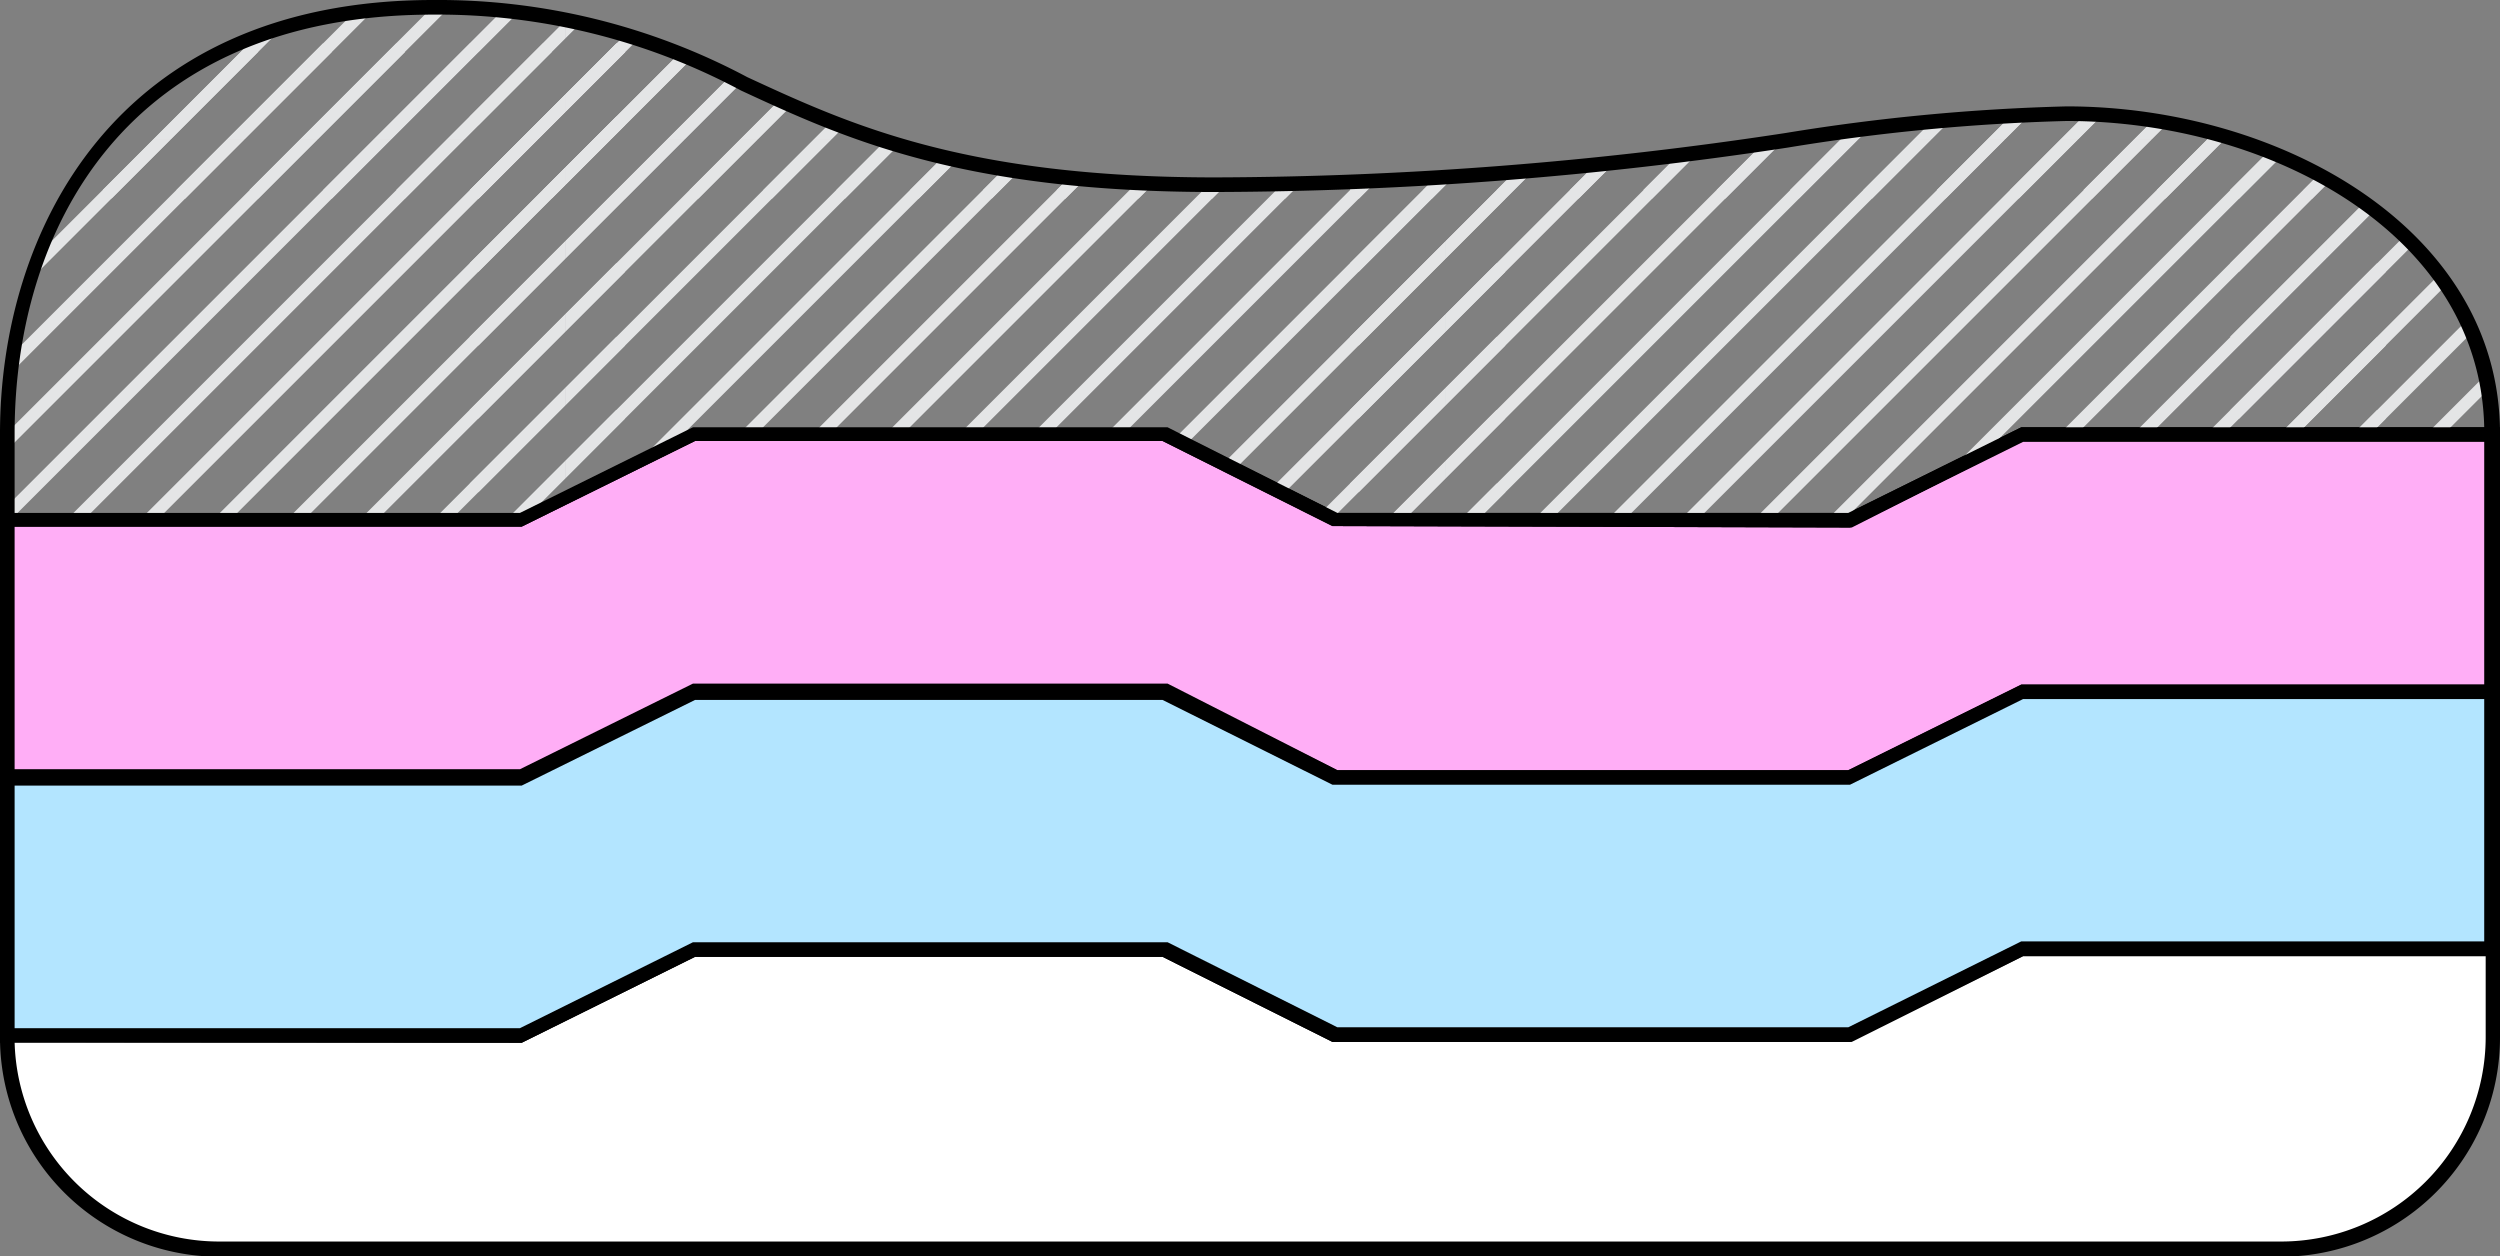
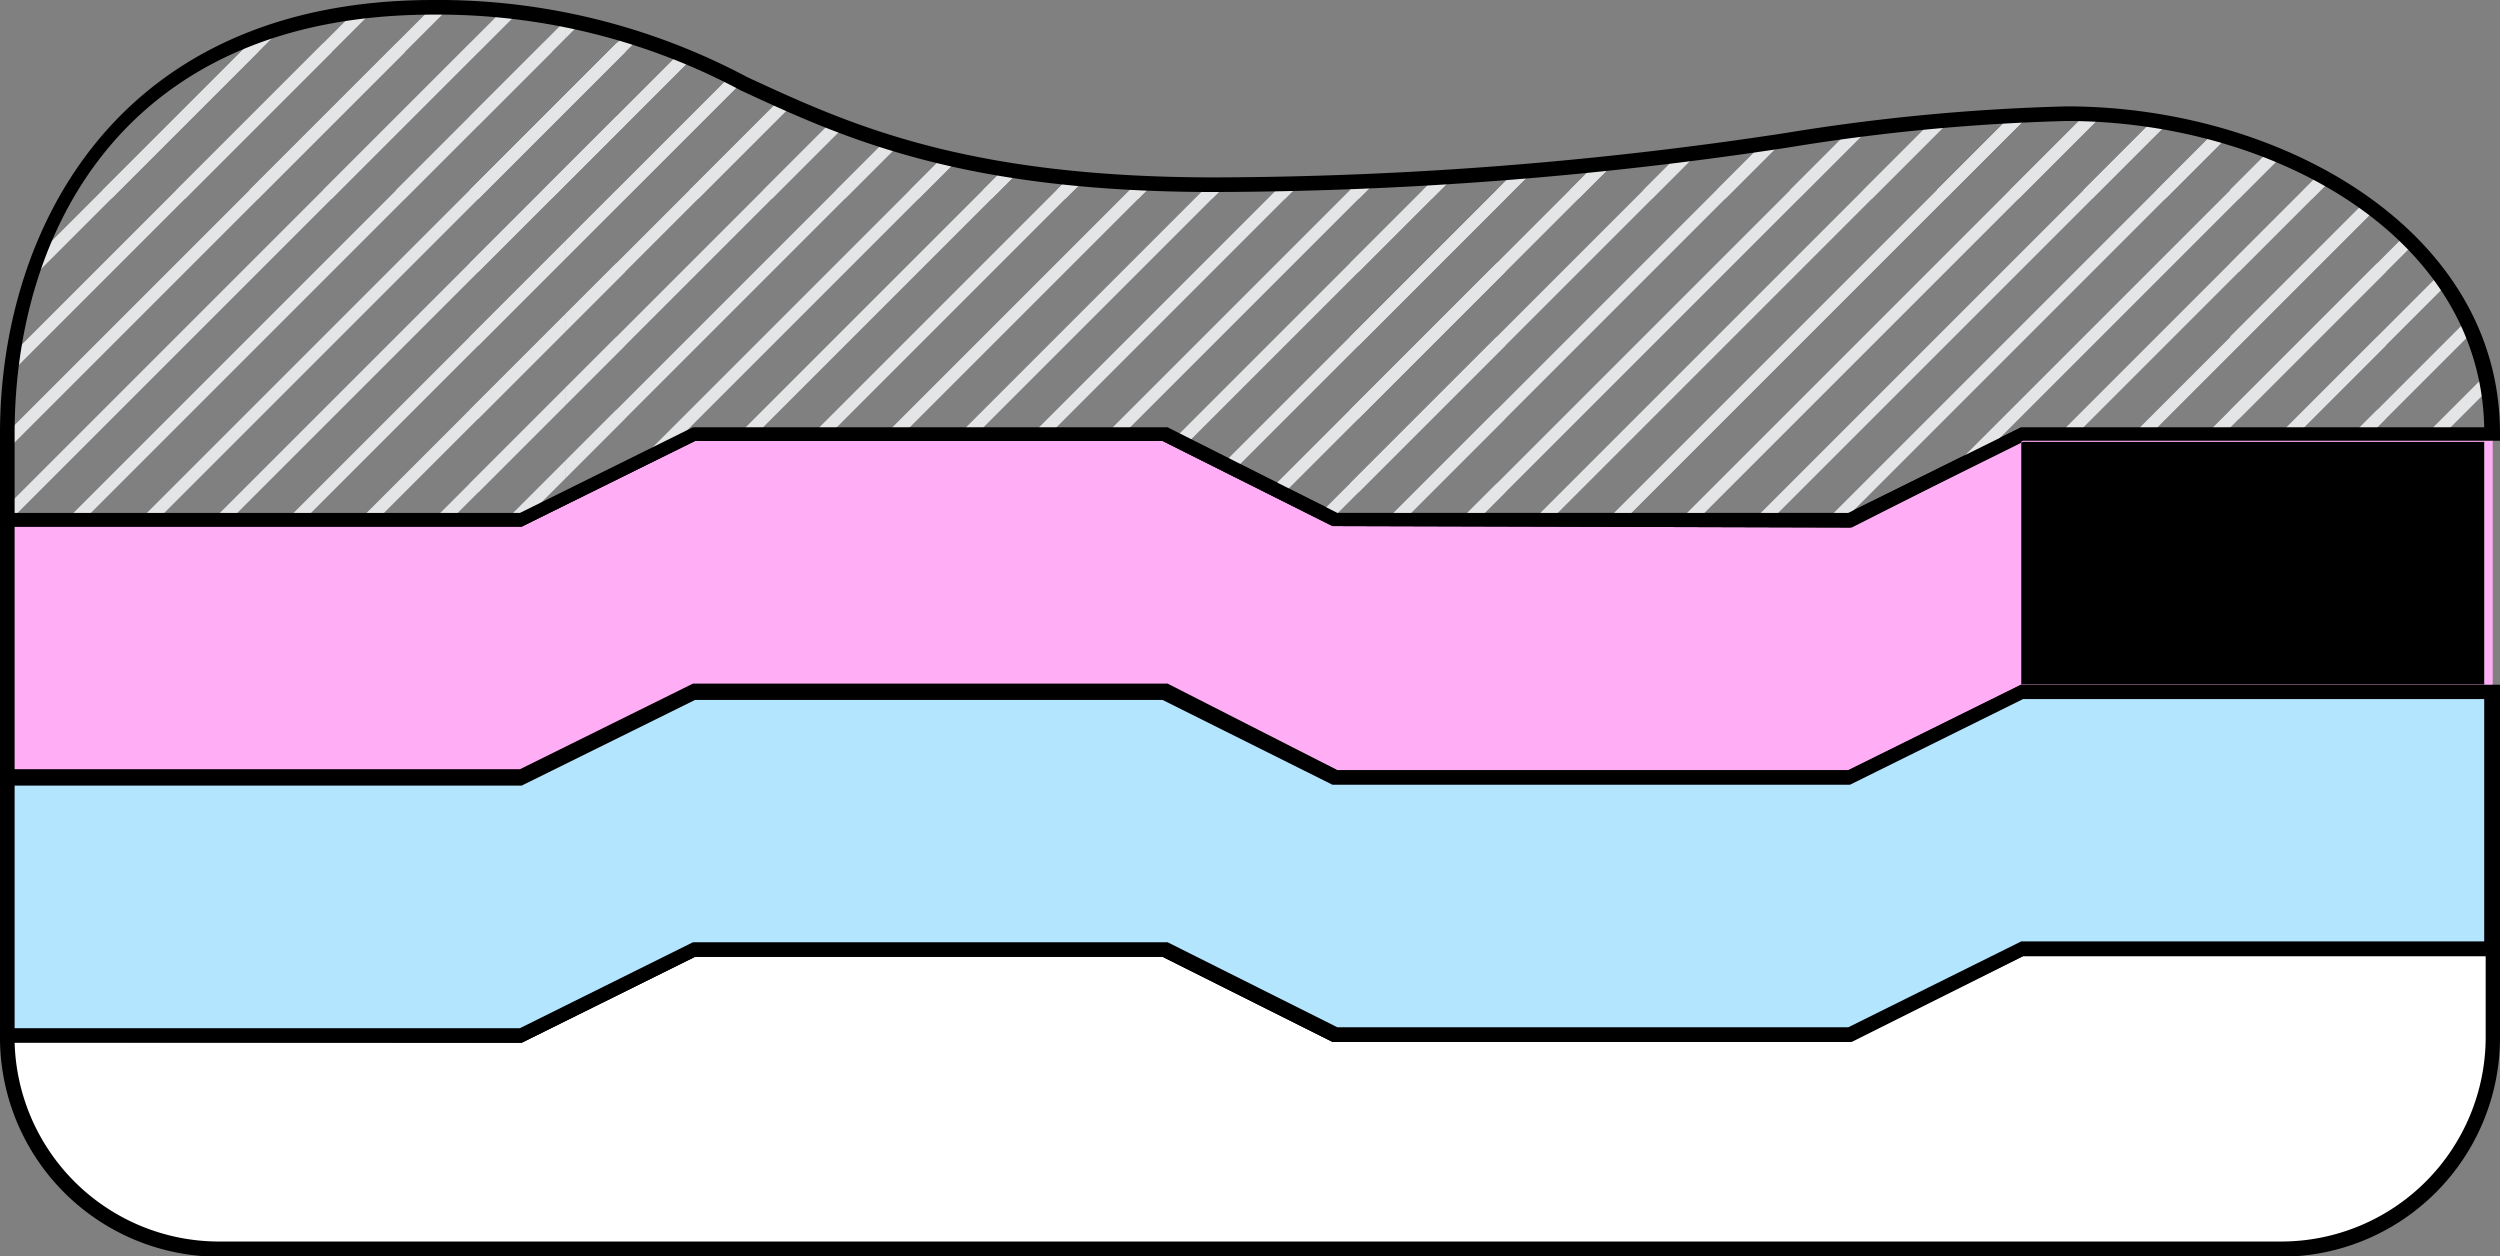
<svg xmlns="http://www.w3.org/2000/svg" id="Layer_1" data-name="Layer 1" viewBox="0 0 85.54 42.98">
  <rect x="0" y="0" width="85.54" height="42.98" fill="#808080" stroke="none" />
  <defs>
    <style>.cls-1{fill:none;}.cls-2{clip-path:url(#clip-path);}.cls-3{clip-path:url(#clip-path-2);}.cls-4{fill:#e4e5e6;}.cls-5{clip-path:url(#clip-path-3);}.cls-6{fill:#ffaef6;}.cls-7{clip-path:url(#clip-path-4);}.cls-8{clip-path:url(#clip-path-5);}.cls-9{clip-path:url(#clip-path-6);}.cls-10{clip-path:url(#clip-path-7);}.cls-11{clip-path:url(#clip-path-8);}.cls-12{clip-path:url(#clip-path-9);}.cls-13{clip-path:url(#clip-path-10);}.cls-14{clip-path:url(#clip-path-11);}.cls-15{clip-path:url(#clip-path-12);}.cls-16{fill:#fff;}.cls-17{fill:#b3e5ff;}.cls-18{clip-path:url(#clip-path-13);}.cls-19{clip-path:url(#clip-path-14);}.cls-20{clip-path:url(#clip-path-15);}.cls-21{clip-path:url(#clip-path-16);}.cls-22{clip-path:url(#clip-path-17);}.cls-23{clip-path:url(#clip-path-18);}.cls-24{clip-path:url(#clip-path-19);}</style>
    <clipPath id="clip-path">
      <path class="cls-1" d="M-96.76,15h16.12l5.87,2.93h17.59L-51.31,15h16.13v0C-35.18,9.47-40.65,4-49.76,4-57,4-64.34,6.44-78.92,6.44-94.71,6.44-94.71.36-105.64.36c-10.45,0-14.58,7.29-14.58,14.58v3h17.59Z" />
    </clipPath>
    <clipPath id="clip-path-2">
      <rect class="cls-1" x="-42.3" y="-25.36" width="30.12" height="30.12" />
    </clipPath>
    <clipPath id="clip-path-3">
      <rect class="cls-1" x="-42.3" y="4.76" width="30.12" height="30.12" />
    </clipPath>
    <clipPath id="clip-path-4">
      <path class="cls-1" d="M23.71,14.87H39.84L45.7,17.8H63.3l5.86-2.93H85.29v0c0-5.47-5.47-10.94-14.58-10.94-7.29,0-14.58,2.43-29.16,2.43C25.76,6.32,25.76.25,14.83.25,4.38.25.25,7.54.25,14.83v3H17.84Z" />
    </clipPath>
    <clipPath id="clip-path-5">
      <rect class="cls-1" x="79.59" y="-25.36" width="30.12" height="30.12" />
    </clipPath>
    <clipPath id="clip-path-6">
      <rect class="cls-1" x="79.59" y="4.76" width="30.12" height="30.12" />
    </clipPath>
    <clipPath id="clip-path-7">
      <rect class="cls-1" x="49.47" y="-25.36" width="30.12" height="30.12" />
    </clipPath>
    <clipPath id="clip-path-8">
      <rect class="cls-1" x="49.47" y="4.76" width="30.12" height="30.12" />
    </clipPath>
    <clipPath id="clip-path-9">
      <rect class="cls-1" x="19.35" y="-25.36" width="30.12" height="30.12" />
    </clipPath>
    <clipPath id="clip-path-10">
      <rect class="cls-1" x="19.35" y="4.76" width="30.12" height="30.12" />
    </clipPath>
    <clipPath id="clip-path-11">
      <rect class="cls-1" x="-10.77" y="-25.36" width="30.12" height="30.12" />
    </clipPath>
    <clipPath id="clip-path-12">
      <rect class="cls-1" x="-10.77" y="4.76" width="30.12" height="30.12" />
    </clipPath>
    <clipPath id="clip-path-13">
      <path class="cls-1" d="M-96.76,94.46h16.12l5.87,2.93h17.59l5.87-2.93h16.13v0c0-5.46-5.47-10.93-14.58-10.93-7.29,0-14.58,2.43-29.16,2.43-15.79,0-15.79-6.07-26.72-6.07-10.45,0-14.58,7.29-14.58,14.57v3h17.59Z" />
    </clipPath>
    <clipPath id="clip-path-14">
      <rect class="cls-1" x="-55.68" y="60.53" width="30.12" height="30.12" />
    </clipPath>
    <clipPath id="clip-path-15">
      <path class="cls-1" d="M23.71,94.35H39.84l5.86,2.93H63.3l5.86-2.93H85.29v0c0-5.46-5.47-10.93-14.58-10.93-7.29,0-14.58,2.43-29.16,2.43-15.79,0-15.79-6.07-26.72-6.07C4.38,79.73.25,87,.25,94.3v3H17.84Z" />
    </clipPath>
    <clipPath id="clip-path-16">
      <rect class="cls-1" x="66.21" y="60.53" width="30.12" height="30.12" />
    </clipPath>
    <clipPath id="clip-path-17">
      <rect class="cls-1" x="36.09" y="60.53" width="30.12" height="30.12" />
    </clipPath>
    <clipPath id="clip-path-18">
      <rect class="cls-1" x="5.97" y="60.53" width="30.12" height="30.12" />
    </clipPath>
    <clipPath id="clip-path-19">
      <rect class="cls-1" x="-24.15" y="60.53" width="30.12" height="30.12" />
    </clipPath>
  </defs>
  <title>somia_pillow_icons</title>
  <g class="cls-2">
    <g class="cls-3">
      <rect class="cls-4" x="-18.95" y="10.2" width="24.85" height="0.42" transform="translate(-9.27 -1.56) rotate(-45)" />
      <rect class="cls-4" x="-19.47" y="11.46" width="28.4" height="0.42" transform="translate(-9.79 -0.31) rotate(-45)" />
      <rect class="cls-4" x="-19.99" y="12.71" width="31.95" height="0.42" transform="translate(-10.31 0.95) rotate(-45)" />
      <rect class="cls-4" x="-20.51" y="13.97" width="35.5" height="0.42" transform="translate(-10.83 2.2) rotate(-45)" />
      <rect class="cls-4" x="-21.03" y="15.22" width="39.05" height="0.42" transform="translate(-11.35 3.46) rotate(-45)" />
      <rect class="cls-4" x="-21.55" y="16.48" width="42.6" height="0.42" transform="translate(-11.87 4.71) rotate(-45)" />
      <rect class="cls-4" x="-22.07" y="17.73" width="46.15" height="0.42" transform="translate(-12.39 5.97) rotate(-45)" />
      <rect class="cls-4" x="-22.59" y="18.99" width="49.69" height="0.42" transform="translate(-12.91 7.22) rotate(-45)" />
      <rect class="cls-4" x="-19.56" y="20.24" width="46.14" height="0.42" transform="translate(-13.43 8.48) rotate(-45)" />
      <rect class="cls-4" x="-21.55" y="-13.64" width="42.6" height="0.42" transform="translate(9.43 -4.11) rotate(-45)" />
      <rect class="cls-4" x="-22.07" y="-12.39" width="46.15" height="0.42" transform="translate(8.91 -2.85) rotate(-45)" />
      <rect class="cls-4" x="-22.59" y="-11.13" width="49.69" height="0.42" transform="translate(8.39 -1.6) rotate(-45)" />
      <rect class="cls-4" x="-19.56" y="-9.88" width="46.14" height="0.42" transform="translate(7.87 -0.34) rotate(-45)" />
    </g>
    <g class="cls-5">
      <rect class="cls-4" x="-18.95" y="40.32" width="24.85" height="0.42" transform="translate(-30.57 7.26) rotate(-45)" />
      <rect class="cls-4" x="-19.47" y="41.58" width="28.4" height="0.42" transform="translate(-31.09 8.51) rotate(-45)" />
      <rect class="cls-4" x="-19.99" y="42.83" width="31.95" height="0.42" transform="translate(-31.61 9.77) rotate(-45)" />
      <rect class="cls-4" x="-20.51" y="44.09" width="35.5" height="0.42" transform="translate(-32.13 11.02) rotate(-45)" />
      <rect class="cls-4" x="-21.03" y="45.34" width="39.05" height="0.42" transform="translate(-32.65 12.28) rotate(-45)" />
      <rect class="cls-4" x="-21.55" y="46.6" width="42.6" height="0.42" transform="translate(-33.17 13.53) rotate(-45)" />
      <rect class="cls-4" x="-22.07" y="47.85" width="46.15" height="0.42" transform="translate(-33.69 14.79) rotate(-45)" />
      <rect class="cls-4" x="-22.59" y="49.11" width="49.69" height="0.42" transform="translate(-34.21 16.04) rotate(-45)" />
      <rect class="cls-4" x="-19.56" y="50.36" width="46.14" height="0.42" transform="translate(-34.73 17.3) rotate(-45)" />
      <rect class="cls-4" x="-18.95" y="10.2" width="24.85" height="0.42" transform="translate(-9.27 -1.56) rotate(-45)" />
      <rect class="cls-4" x="-19.47" y="11.46" width="28.4" height="0.42" transform="translate(-9.79 -0.31) rotate(-45)" />
      <rect class="cls-4" x="-19.99" y="12.71" width="31.95" height="0.42" transform="translate(-10.31 0.95) rotate(-45)" />
      <rect class="cls-4" x="-20.51" y="13.97" width="35.5" height="0.42" transform="translate(-10.83 2.2) rotate(-45)" />
      <rect class="cls-4" x="-21.03" y="15.22" width="39.05" height="0.42" transform="translate(-11.35 3.46) rotate(-45)" />
      <rect class="cls-4" x="-21.55" y="16.48" width="42.6" height="0.42" transform="translate(-11.87 4.71) rotate(-45)" />
      <rect class="cls-4" x="-22.07" y="17.73" width="46.15" height="0.42" transform="translate(-12.39 5.97) rotate(-45)" />
-       <rect class="cls-4" x="-22.59" y="18.99" width="49.69" height="0.42" transform="translate(-12.91 7.22) rotate(-45)" />
      <rect class="cls-4" x="-19.56" y="20.24" width="46.14" height="0.42" transform="translate(-13.43 8.48) rotate(-45)" />
      <rect class="cls-4" x="-22.59" y="-11.13" width="49.69" height="0.42" transform="translate(8.39 -1.6) rotate(-45)" />
      <rect class="cls-4" x="-19.56" y="-9.88" width="46.14" height="0.42" transform="translate(7.87 -0.34) rotate(-45)" />
    </g>
  </g>
  <polygon class="cls-6" points="23.71 23.67 39.84 23.67 45.7 26.6 63.3 26.6 69.16 23.67 85.29 23.67 85.29 14.87 69.16 14.87 63.3 17.8 45.7 17.8 39.84 14.87 23.71 14.87 17.84 17.8 0.25 17.8 0.25 26.6 17.84 26.6 23.71 23.67" />
-   <path d="M63.36,26.85l-17.77,0-5.81-2.9h-16l-5.93,2.93H0v-9.3H17.79l5.92-2.93,16.24,0,5.81,2.9H63.24l5.92-2.93H85.54v9.3H69.22Zm-17.6-.5H63.24l5.92-2.93H85v-8.3H69.22L63.3,18.05,45.59,18l-5.81-2.91h-16l-5.93,2.93H.5v8.3H17.79l5.92-2.93,16.24,0Z" />
+   <path d="M63.36,26.85l-17.77,0-5.81-2.9h-16l-5.93,2.93H0v-9.3H17.79l5.92-2.93,16.24,0,5.81,2.9H63.24l5.92-2.93v9.3H69.22Zm-17.6-.5H63.24l5.92-2.93H85v-8.3H69.22L63.3,18.05,45.59,18l-5.81-2.91h-16l-5.93,2.93H.5v8.3H17.79l5.92-2.93,16.24,0Z" />
  <g class="cls-7">
    <g class="cls-8">
      <rect class="cls-4" x="74.9" y="5.18" width="10.65" height="0.42" transform="translate(19.68 58.31) rotate(-45)" />
      <rect class="cls-4" x="74.38" y="6.44" width="14.2" height="0.42" transform="translate(19.16 59.56) rotate(-45)" />
      <rect class="cls-4" x="73.86" y="7.69" width="17.75" height="0.42" transform="translate(18.65 60.82) rotate(-45)" />
      <rect class="cls-4" x="73.34" y="8.95" width="21.3" height="0.42" transform="translate(18.13 62.07) rotate(-45)" />
      <rect class="cls-4" x="72.82" y="10.2" width="24.85" height="0.42" transform="translate(17.61 63.33) rotate(-45)" />
      <rect class="cls-4" x="72.3" y="11.46" width="28.4" height="0.42" transform="translate(17.09 64.58) rotate(-45)" />
      <rect class="cls-4" x="71.78" y="12.71" width="31.95" height="0.42" transform="translate(16.57 65.84) rotate(-45)" />
      <rect class="cls-4" x="71.26" y="13.97" width="35.5" height="0.42" transform="translate(16.05 67.09) rotate(-45)" />
      <rect class="cls-4" x="70.74" y="15.22" width="39.05" height="0.42" transform="translate(15.53 68.35) rotate(-45)" />
      <rect class="cls-4" x="70.22" y="16.48" width="42.6" height="0.42" transform="translate(15.01 69.6) rotate(-45)" />
      <rect class="cls-4" x="69.7" y="17.73" width="46.15" height="0.42" transform="translate(14.49 70.86) rotate(-45)" />
      <rect class="cls-4" x="69.18" y="18.99" width="49.69" height="0.42" transform="translate(13.97 72.11) rotate(-45)" />
      <rect class="cls-4" x="72.21" y="20.24" width="46.15" height="0.42" transform="translate(13.45 73.37) rotate(-45)" />
      <rect class="cls-4" x="39.07" y="18.99" width="49.69" height="0.42" transform="translate(5.14 50.82) rotate(-45)" />
      <rect class="cls-4" x="42.09" y="20.24" width="46.15" height="0.42" transform="translate(4.62 52.07) rotate(-45)" />
      <rect class="cls-4" x="70.22" y="-13.64" width="42.6" height="0.42" transform="translate(36.3 60.78) rotate(-45)" />
      <rect class="cls-4" x="69.7" y="-12.39" width="46.15" height="0.42" transform="translate(35.78 62.04) rotate(-45)" />
      <rect class="cls-4" x="69.18" y="-11.13" width="49.69" height="0.42" transform="translate(35.26 63.29) rotate(-45)" />
      <rect class="cls-4" x="72.21" y="-9.88" width="46.15" height="0.42" transform="translate(34.74 64.55) rotate(-45)" />
      <rect class="cls-4" x="75.24" y="-8.62" width="42.6" height="0.42" transform="translate(34.22 65.8) rotate(-45)" />
      <rect class="cls-4" x="78.27" y="-7.37" width="39.05" height="0.42" transform="translate(33.71 67.06) rotate(-45)" />
      <rect class="cls-4" x="39.07" y="-11.13" width="49.69" height="0.42" transform="translate(26.44 41.99) rotate(-45)" />
      <rect class="cls-4" x="42.09" y="-9.88" width="46.15" height="0.42" transform="translate(25.92 43.25) rotate(-45)" />
      <rect class="cls-4" x="45.12" y="-8.62" width="42.6" height="0.42" transform="translate(25.4 44.5) rotate(-45)" />
      <rect class="cls-4" x="48.15" y="-7.37" width="39.05" height="0.42" transform="translate(24.88 45.76) rotate(-45)" />
      <rect class="cls-4" x="51.18" y="-6.11" width="35.5" height="0.42" transform="translate(24.36 47.01) rotate(-45)" />
      <rect class="cls-4" x="54.21" y="-4.86" width="31.95" height="0.42" transform="translate(23.84 48.27) rotate(-45)" />
      <rect class="cls-4" x="57.24" y="-3.6" width="28.4" height="0.42" transform="translate(23.32 49.52) rotate(-45)" />
      <rect class="cls-4" x="60.27" y="-2.35" width="24.85" height="0.42" transform="translate(22.8 50.78) rotate(-45)" />
      <rect class="cls-4" x="63.3" y="-1.09" width="21.3" height="0.42" transform="translate(22.28 52.03) rotate(-45)" />
      <rect class="cls-4" x="66.33" y="0.16" width="17.75" height="0.42" transform="translate(21.76 53.29) rotate(-45)" />
      <rect class="cls-4" x="69.36" y="1.42" width="14.2" height="0.42" transform="translate(21.24 54.54) rotate(-45)" />
      <rect class="cls-4" x="72.39" y="2.67" width="10.65" height="0.42" transform="translate(20.72 55.8) rotate(-45)" />
      <rect class="cls-4" x="75.42" y="3.93" width="7.1" height="0.42" transform="translate(20.2 57.05) rotate(-45)" />
    </g>
    <g class="cls-9">
      <rect class="cls-4" x="74.9" y="35.3" width="10.65" height="0.42" transform="translate(-1.61 67.13) rotate(-45)" />
      <rect class="cls-4" x="74.38" y="36.56" width="14.2" height="0.42" transform="translate(-2.13 68.39) rotate(-45)" />
      <rect class="cls-4" x="73.86" y="37.81" width="17.75" height="0.42" transform="translate(-2.65 69.64) rotate(-45)" />
      <rect class="cls-4" x="73.34" y="39.07" width="21.3" height="0.42" transform="translate(-3.17 70.9) rotate(-45)" />
      <rect class="cls-4" x="72.82" y="40.32" width="24.85" height="0.42" transform="translate(-3.69 72.15) rotate(-45)" />
      <rect class="cls-4" x="72.3" y="41.58" width="28.4" height="0.42" transform="translate(-4.21 73.41) rotate(-45)" />
      <rect class="cls-4" x="71.78" y="42.83" width="31.95" height="0.42" transform="translate(-4.73 74.66) rotate(-45)" />
      <rect class="cls-4" x="71.26" y="44.09" width="35.5" height="0.42" transform="translate(-5.25 75.92) rotate(-45)" />
      <rect class="cls-4" x="70.74" y="45.34" width="39.05" height="0.42" transform="translate(-5.77 77.17) rotate(-45)" />
      <rect class="cls-4" x="70.22" y="46.6" width="42.6" height="0.42" transform="translate(-6.29 78.43) rotate(-45)" />
      <rect class="cls-4" x="69.7" y="47.85" width="46.15" height="0.42" transform="translate(-6.81 79.68) rotate(-45)" />
      <rect class="cls-4" x="69.18" y="49.11" width="49.69" height="0.42" transform="translate(-7.33 80.94) rotate(-45)" />
      <rect class="cls-4" x="72.21" y="50.36" width="46.15" height="0.42" transform="translate(-7.85 82.19) rotate(-45)" />
      <rect class="cls-4" x="39.07" y="49.11" width="49.69" height="0.42" transform="translate(-16.15 59.64) rotate(-45)" />
      <rect class="cls-4" x="42.09" y="50.36" width="46.15" height="0.42" transform="translate(-16.67 60.89) rotate(-45)" />
      <rect class="cls-4" x="74.9" y="5.18" width="10.65" height="0.42" transform="translate(19.68 58.31) rotate(-45)" />
      <rect class="cls-4" x="74.38" y="6.44" width="14.2" height="0.42" transform="translate(19.16 59.56) rotate(-45)" />
      <rect class="cls-4" x="73.86" y="7.69" width="17.75" height="0.42" transform="translate(18.65 60.82) rotate(-45)" />
      <rect class="cls-4" x="73.34" y="8.95" width="21.3" height="0.42" transform="translate(18.13 62.07) rotate(-45)" />
      <rect class="cls-4" x="72.82" y="10.2" width="24.85" height="0.42" transform="translate(17.61 63.33) rotate(-45)" />
      <rect class="cls-4" x="72.3" y="11.46" width="28.4" height="0.42" transform="translate(17.09 64.58) rotate(-45)" />
      <rect class="cls-4" x="71.78" y="12.71" width="31.95" height="0.42" transform="translate(16.57 65.84) rotate(-45)" />
      <rect class="cls-4" x="71.26" y="13.97" width="35.5" height="0.42" transform="translate(16.05 67.09) rotate(-45)" />
      <rect class="cls-4" x="70.74" y="15.22" width="39.05" height="0.42" transform="translate(15.53 68.35) rotate(-45)" />
      <rect class="cls-4" x="70.22" y="16.48" width="42.6" height="0.42" transform="translate(15.01 69.6) rotate(-45)" />
      <rect class="cls-4" x="69.7" y="17.73" width="46.15" height="0.42" transform="translate(14.49 70.86) rotate(-45)" />
      <rect class="cls-4" x="69.18" y="18.99" width="49.69" height="0.42" transform="translate(13.97 72.11) rotate(-45)" />
      <rect class="cls-4" x="72.21" y="20.24" width="46.15" height="0.42" transform="translate(13.45 73.37) rotate(-45)" />
      <rect class="cls-4" x="75.24" y="21.5" width="42.6" height="0.42" transform="translate(12.93 74.62) rotate(-45)" />
      <rect class="cls-4" x="78.27" y="22.75" width="39.05" height="0.42" transform="translate(12.41 75.88) rotate(-45)" />
      <rect class="cls-4" x="39.07" y="18.99" width="49.69" height="0.42" transform="translate(5.14 50.82) rotate(-45)" />
      <rect class="cls-4" x="42.09" y="20.24" width="46.15" height="0.42" transform="translate(4.62 52.07) rotate(-45)" />
      <rect class="cls-4" x="45.12" y="21.5" width="42.6" height="0.42" transform="translate(4.11 53.33) rotate(-45)" />
      <rect class="cls-4" x="48.15" y="22.75" width="39.05" height="0.42" transform="translate(3.59 54.58) rotate(-45)" />
      <rect class="cls-4" x="51.18" y="24.01" width="35.5" height="0.42" transform="translate(3.07 55.84) rotate(-45)" />
      <rect class="cls-4" x="54.21" y="25.26" width="31.95" height="0.42" transform="translate(2.55 57.09) rotate(-45)" />
      <rect class="cls-4" x="57.24" y="26.52" width="28.4" height="0.42" transform="translate(2.03 58.35) rotate(-45)" />
      <rect class="cls-4" x="60.27" y="27.77" width="24.85" height="0.42" transform="translate(1.51 59.6) rotate(-45)" />
-       <rect class="cls-4" x="63.3" y="29.03" width="21.3" height="0.42" transform="translate(0.99 60.86) rotate(-45)" />
      <rect class="cls-4" x="66.33" y="30.28" width="17.75" height="0.42" transform="translate(0.47 62.11) rotate(-45)" />
      <rect class="cls-4" x="69.36" y="31.54" width="14.2" height="0.42" transform="translate(-0.05 63.37) rotate(-45)" />
      <rect class="cls-4" x="72.39" y="32.79" width="10.65" height="0.42" transform="translate(-0.57 64.62) rotate(-45)" />
      <rect class="cls-4" x="75.42" y="34.05" width="7.1" height="0.42" transform="translate(-1.09 65.88) rotate(-45)" />
      <rect class="cls-4" x="69.18" y="-11.13" width="49.69" height="0.42" transform="translate(35.26 63.29) rotate(-45)" />
      <rect class="cls-4" x="72.21" y="-9.88" width="46.15" height="0.42" transform="translate(34.74 64.55) rotate(-45)" />
      <rect class="cls-4" x="75.24" y="-8.62" width="42.6" height="0.42" transform="translate(34.22 65.8) rotate(-45)" />
      <rect class="cls-4" x="78.27" y="-7.37" width="39.05" height="0.42" transform="translate(33.71 67.06) rotate(-45)" />
      <rect class="cls-4" x="39.07" y="-11.13" width="49.69" height="0.42" transform="translate(26.44 41.99) rotate(-45)" />
      <rect class="cls-4" x="42.09" y="-9.88" width="46.15" height="0.42" transform="translate(25.92 43.25) rotate(-45)" />
      <rect class="cls-4" x="45.12" y="-8.62" width="42.6" height="0.42" transform="translate(25.4 44.5) rotate(-45)" />
      <rect class="cls-4" x="48.15" y="-7.37" width="39.05" height="0.42" transform="translate(24.88 45.76) rotate(-45)" />
      <rect class="cls-4" x="51.18" y="-6.11" width="35.5" height="0.42" transform="translate(24.36 47.01) rotate(-45)" />
      <rect class="cls-4" x="54.21" y="-4.86" width="31.95" height="0.42" transform="translate(23.84 48.27) rotate(-45)" />
      <rect class="cls-4" x="57.24" y="-3.6" width="28.4" height="0.42" transform="translate(23.32 49.52) rotate(-45)" />
      <rect class="cls-4" x="60.27" y="-2.35" width="24.85" height="0.42" transform="translate(22.8 50.78) rotate(-45)" />
      <rect class="cls-4" x="63.3" y="-1.09" width="21.3" height="0.42" transform="translate(22.28 52.03) rotate(-45)" />
      <rect class="cls-4" x="66.33" y="0.16" width="17.75" height="0.42" transform="translate(21.76 53.29) rotate(-45)" />
      <rect class="cls-4" x="69.36" y="1.42" width="14.2" height="0.42" transform="translate(21.24 54.54) rotate(-45)" />
      <rect class="cls-4" x="72.39" y="2.67" width="10.65" height="0.42" transform="translate(20.72 55.8) rotate(-45)" />
      <rect class="cls-4" x="75.42" y="3.93" width="7.1" height="0.42" transform="translate(20.2 57.05) rotate(-45)" />
    </g>
    <g class="cls-10">
      <rect class="cls-4" x="74.9" y="5.18" width="10.65" height="0.42" transform="translate(19.68 58.31) rotate(-45)" />
      <rect class="cls-4" x="74.38" y="6.44" width="14.2" height="0.42" transform="translate(19.16 59.56) rotate(-45)" />
      <rect class="cls-4" x="73.86" y="7.69" width="17.75" height="0.42" transform="translate(18.65 60.82) rotate(-45)" />
      <rect class="cls-4" x="73.34" y="8.95" width="21.3" height="0.42" transform="translate(18.13 62.07) rotate(-45)" />
      <rect class="cls-4" x="72.82" y="10.2" width="24.85" height="0.42" transform="translate(17.61 63.33) rotate(-45)" />
      <rect class="cls-4" x="72.3" y="11.46" width="28.4" height="0.42" transform="translate(17.09 64.58) rotate(-45)" />
      <rect class="cls-4" x="71.78" y="12.71" width="31.95" height="0.42" transform="translate(16.57 65.84) rotate(-45)" />
      <rect class="cls-4" x="71.26" y="13.97" width="35.5" height="0.42" transform="translate(16.05 67.09) rotate(-45)" />
      <rect class="cls-4" x="70.74" y="15.22" width="39.05" height="0.42" transform="translate(15.53 68.35) rotate(-45)" />
      <rect class="cls-4" x="70.22" y="16.48" width="42.6" height="0.42" transform="translate(15.01 69.6) rotate(-45)" />
      <rect class="cls-4" x="69.7" y="17.73" width="46.15" height="0.42" transform="translate(14.49 70.86) rotate(-45)" />
      <rect class="cls-4" x="69.18" y="18.99" width="49.69" height="0.42" transform="translate(13.97 72.11) rotate(-45)" />
      <rect class="cls-4" x="72.21" y="20.24" width="46.15" height="0.42" transform="translate(13.45 73.37) rotate(-45)" />
      <rect class="cls-4" x="44.78" y="5.18" width="10.65" height="0.42" transform="translate(10.86 37.01) rotate(-45)" />
      <rect class="cls-4" x="44.26" y="6.44" width="14.2" height="0.42" transform="translate(10.34 38.27) rotate(-45)" />
      <rect class="cls-4" x="43.74" y="7.69" width="17.75" height="0.42" transform="translate(9.82 39.52) rotate(-45)" />
      <rect class="cls-4" x="43.22" y="8.95" width="21.3" height="0.42" transform="translate(9.3 40.78) rotate(-45)" />
      <rect class="cls-4" x="42.7" y="10.2" width="24.85" height="0.42" transform="translate(8.78 42.03) rotate(-45)" />
      <rect class="cls-4" x="42.18" y="11.46" width="28.4" height="0.42" transform="translate(8.26 43.29) rotate(-45)" />
      <rect class="cls-4" x="41.66" y="12.71" width="31.95" height="0.42" transform="translate(7.74 44.54) rotate(-45)" />
      <rect class="cls-4" x="41.14" y="13.97" width="35.5" height="0.42" transform="translate(7.22 45.8) rotate(-45)" />
      <rect class="cls-4" x="40.62" y="15.22" width="39.05" height="0.42" transform="translate(6.7 47.05) rotate(-45)" />
      <rect class="cls-4" x="40.1" y="16.48" width="42.6" height="0.42" transform="translate(6.18 48.31) rotate(-45)" />
      <rect class="cls-4" x="39.58" y="17.73" width="46.15" height="0.42" transform="translate(5.66 49.56) rotate(-45)" />
      <rect class="cls-4" x="39.07" y="18.99" width="49.69" height="0.42" transform="translate(5.14 50.82) rotate(-45)" />
      <rect class="cls-4" x="42.09" y="20.24" width="46.15" height="0.42" transform="translate(4.62 52.07) rotate(-45)" />
      <rect class="cls-4" x="8.94" y="18.99" width="49.7" height="0.42" transform="translate(-3.68 29.52) rotate(-45)" />
      <rect class="cls-4" x="11.98" y="20.24" width="46.15" height="0.42" transform="translate(-4.2 30.77) rotate(-45)" />
      <rect class="cls-4" x="70.22" y="-13.64" width="42.6" height="0.42" transform="translate(36.3 60.78) rotate(-45)" />
      <rect class="cls-4" x="69.7" y="-12.39" width="46.15" height="0.42" transform="translate(35.78 62.04) rotate(-45)" />
      <rect class="cls-4" x="69.18" y="-11.13" width="49.69" height="0.42" transform="translate(35.26 63.29) rotate(-45)" />
      <rect class="cls-4" x="72.21" y="-9.88" width="46.15" height="0.42" transform="translate(34.74 64.55) rotate(-45)" />
      <rect class="cls-4" x="40.1" y="-13.64" width="42.6" height="0.42" transform="translate(27.48 39.48) rotate(-45)" />
      <rect class="cls-4" x="39.58" y="-12.39" width="46.15" height="0.42" transform="translate(26.96 40.74) rotate(-45)" />
      <rect class="cls-4" x="39.07" y="-11.13" width="49.69" height="0.42" transform="translate(26.44 41.99) rotate(-45)" />
      <rect class="cls-4" x="42.09" y="-9.88" width="46.15" height="0.42" transform="translate(25.92 43.25) rotate(-45)" />
      <rect class="cls-4" x="45.12" y="-8.62" width="42.6" height="0.42" transform="translate(25.4 44.5) rotate(-45)" />
      <rect class="cls-4" x="48.15" y="-7.37" width="39.05" height="0.42" transform="translate(24.88 45.76) rotate(-45)" />
      <rect class="cls-4" x="51.18" y="-6.11" width="35.5" height="0.42" transform="translate(24.36 47.01) rotate(-45)" />
      <rect class="cls-4" x="54.21" y="-4.86" width="31.95" height="0.42" transform="translate(23.84 48.27) rotate(-45)" />
      <rect class="cls-4" x="57.24" y="-3.6" width="28.4" height="0.42" transform="translate(23.32 49.52) rotate(-45)" />
      <rect class="cls-4" x="60.27" y="-2.35" width="24.85" height="0.42" transform="translate(22.8 50.78) rotate(-45)" />
      <rect class="cls-4" x="63.3" y="-1.09" width="21.3" height="0.42" transform="translate(22.28 52.03) rotate(-45)" />
      <rect class="cls-4" x="66.33" y="0.16" width="17.75" height="0.42" transform="translate(21.76 53.29) rotate(-45)" />
      <rect class="cls-4" x="69.36" y="1.42" width="14.2" height="0.42" transform="translate(21.24 54.54) rotate(-45)" />
      <rect class="cls-4" x="72.39" y="2.67" width="10.65" height="0.42" transform="translate(20.72 55.8) rotate(-45)" />
      <rect class="cls-4" x="75.42" y="3.93" width="7.1" height="0.42" transform="translate(20.2 57.05) rotate(-45)" />
      <rect class="cls-4" x="8.95" y="-11.13" width="49.69" height="0.42" transform="translate(17.62 20.7) rotate(-45)" />
      <rect class="cls-4" x="11.98" y="-9.88" width="46.15" height="0.42" transform="translate(17.1 21.95) rotate(-45)" />
      <rect class="cls-4" x="15" y="-8.62" width="42.6" height="0.42" transform="translate(16.58 23.21) rotate(-45)" />
      <rect class="cls-4" x="18.03" y="-7.37" width="39.05" height="0.42" transform="translate(16.06 24.46) rotate(-45)" />
      <rect class="cls-4" x="21.06" y="-6.11" width="35.5" height="0.42" transform="translate(15.54 25.72) rotate(-45)" />
      <rect class="cls-4" x="24.09" y="-4.86" width="31.95" height="0.42" transform="translate(15.02 26.97) rotate(-45)" />
      <rect class="cls-4" x="27.12" y="-3.6" width="28.4" height="0.42" transform="translate(14.5 28.23) rotate(-45)" />
      <rect class="cls-4" x="30.15" y="-2.35" width="24.85" height="0.42" transform="translate(13.98 29.48) rotate(-45)" />
      <rect class="cls-4" x="33.18" y="-1.09" width="21.3" height="0.42" transform="translate(13.46 30.74) rotate(-45)" />
      <rect class="cls-4" x="36.21" y="0.16" width="17.75" height="0.42" transform="translate(12.94 31.99) rotate(-45)" />
      <rect class="cls-4" x="39.24" y="1.42" width="14.2" height="0.42" transform="translate(12.42 33.25) rotate(-45)" />
      <rect class="cls-4" x="42.27" y="2.67" width="10.65" height="0.42" transform="translate(11.9 34.5) rotate(-45)" />
      <rect class="cls-4" x="45.3" y="3.93" width="7.1" height="0.42" transform="translate(11.38 35.76) rotate(-45)" />
    </g>
    <g class="cls-11">
      <rect class="cls-4" x="74.9" y="35.3" width="10.65" height="0.42" transform="translate(-1.61 67.13) rotate(-45)" />
      <rect class="cls-4" x="74.38" y="36.56" width="14.2" height="0.42" transform="translate(-2.13 68.39) rotate(-45)" />
      <rect class="cls-4" x="73.86" y="37.81" width="17.75" height="0.42" transform="translate(-2.65 69.64) rotate(-45)" />
      <rect class="cls-4" x="73.34" y="39.07" width="21.3" height="0.42" transform="translate(-3.17 70.9) rotate(-45)" />
      <rect class="cls-4" x="72.82" y="40.32" width="24.85" height="0.42" transform="translate(-3.69 72.15) rotate(-45)" />
      <rect class="cls-4" x="72.3" y="41.58" width="28.4" height="0.42" transform="translate(-4.21 73.41) rotate(-45)" />
      <rect class="cls-4" x="71.78" y="42.83" width="31.95" height="0.42" transform="translate(-4.73 74.66) rotate(-45)" />
      <rect class="cls-4" x="71.26" y="44.09" width="35.5" height="0.42" transform="translate(-5.25 75.92) rotate(-45)" />
      <rect class="cls-4" x="70.74" y="45.34" width="39.05" height="0.42" transform="translate(-5.77 77.17) rotate(-45)" />
      <rect class="cls-4" x="70.22" y="46.6" width="42.6" height="0.42" transform="translate(-6.29 78.43) rotate(-45)" />
      <rect class="cls-4" x="69.7" y="47.85" width="46.15" height="0.42" transform="translate(-6.81 79.68) rotate(-45)" />
      <rect class="cls-4" x="69.18" y="49.11" width="49.69" height="0.42" transform="translate(-7.33 80.94) rotate(-45)" />
      <rect class="cls-4" x="72.21" y="50.36" width="46.15" height="0.42" transform="translate(-7.85 82.19) rotate(-45)" />
      <rect class="cls-4" x="44.78" y="35.3" width="10.65" height="0.42" transform="translate(-10.44 45.83) rotate(-45)" />
      <rect class="cls-4" x="44.26" y="36.56" width="14.2" height="0.42" transform="translate(-10.95 47.09) rotate(-45)" />
      <rect class="cls-4" x="43.74" y="37.81" width="17.75" height="0.42" transform="translate(-11.47 48.34) rotate(-45)" />
      <rect class="cls-4" x="43.22" y="39.07" width="21.3" height="0.42" transform="translate(-11.99 49.6) rotate(-45)" />
      <rect class="cls-4" x="42.7" y="40.32" width="24.85" height="0.42" transform="translate(-12.51 50.85) rotate(-45)" />
      <rect class="cls-4" x="42.18" y="41.58" width="28.4" height="0.42" transform="translate(-13.03 52.11) rotate(-45)" />
      <rect class="cls-4" x="41.66" y="42.83" width="31.95" height="0.42" transform="translate(-13.55 53.36) rotate(-45)" />
      <rect class="cls-4" x="41.14" y="44.09" width="35.5" height="0.42" transform="translate(-14.07 54.62) rotate(-45)" />
      <rect class="cls-4" x="40.62" y="45.34" width="39.05" height="0.42" transform="translate(-14.59 55.87) rotate(-45)" />
      <rect class="cls-4" x="40.1" y="46.6" width="42.6" height="0.42" transform="translate(-15.11 57.13) rotate(-45)" />
      <rect class="cls-4" x="39.58" y="47.85" width="46.15" height="0.42" transform="translate(-15.63 58.38) rotate(-45)" />
      <rect class="cls-4" x="39.07" y="49.11" width="49.69" height="0.42" transform="translate(-16.15 59.64) rotate(-45)" />
      <rect class="cls-4" x="42.09" y="50.36" width="46.15" height="0.42" transform="translate(-16.67 60.89) rotate(-45)" />
      <rect class="cls-4" x="8.94" y="49.11" width="49.7" height="0.42" transform="translate(-24.98 38.34) rotate(-45)" />
      <rect class="cls-4" x="11.98" y="50.36" width="46.15" height="0.42" transform="translate(-25.49 39.59) rotate(-45)" />
      <rect class="cls-4" x="74.9" y="5.18" width="10.65" height="0.42" transform="translate(19.68 58.31) rotate(-45)" />
      <rect class="cls-4" x="74.38" y="6.44" width="14.2" height="0.42" transform="translate(19.16 59.56) rotate(-45)" />
      <rect class="cls-4" x="73.86" y="7.69" width="17.75" height="0.42" transform="translate(18.65 60.82) rotate(-45)" />
      <rect class="cls-4" x="73.34" y="8.95" width="21.3" height="0.42" transform="translate(18.13 62.07) rotate(-45)" />
      <rect class="cls-4" x="72.82" y="10.2" width="24.85" height="0.42" transform="translate(17.61 63.33) rotate(-45)" />
      <rect class="cls-4" x="72.3" y="11.46" width="28.4" height="0.42" transform="translate(17.09 64.58) rotate(-45)" />
      <rect class="cls-4" x="71.78" y="12.71" width="31.95" height="0.42" transform="translate(16.57 65.84) rotate(-45)" />
      <rect class="cls-4" x="71.26" y="13.97" width="35.5" height="0.42" transform="translate(16.05 67.09) rotate(-45)" />
      <rect class="cls-4" x="70.74" y="15.22" width="39.05" height="0.42" transform="translate(15.53 68.35) rotate(-45)" />
      <rect class="cls-4" x="70.22" y="16.48" width="42.6" height="0.42" transform="translate(15.01 69.6) rotate(-45)" />
      <rect class="cls-4" x="69.7" y="17.73" width="46.15" height="0.42" transform="translate(14.49 70.86) rotate(-45)" />
      <rect class="cls-4" x="69.18" y="18.99" width="49.69" height="0.42" transform="translate(13.97 72.11) rotate(-45)" />
      <rect class="cls-4" x="72.21" y="20.24" width="46.15" height="0.42" transform="translate(13.45 73.37) rotate(-45)" />
      <rect class="cls-4" x="44.78" y="5.18" width="10.65" height="0.42" transform="translate(10.86 37.01) rotate(-45)" />
      <rect class="cls-4" x="44.26" y="6.44" width="14.2" height="0.42" transform="translate(10.34 38.27) rotate(-45)" />
      <rect class="cls-4" x="43.74" y="7.69" width="17.75" height="0.42" transform="translate(9.82 39.52) rotate(-45)" />
      <rect class="cls-4" x="43.22" y="8.95" width="21.3" height="0.42" transform="translate(9.3 40.78) rotate(-45)" />
      <rect class="cls-4" x="42.7" y="10.2" width="24.85" height="0.42" transform="translate(8.78 42.03) rotate(-45)" />
      <rect class="cls-4" x="42.18" y="11.46" width="28.4" height="0.42" transform="translate(8.26 43.29) rotate(-45)" />
      <rect class="cls-4" x="41.66" y="12.71" width="31.95" height="0.42" transform="translate(7.74 44.54) rotate(-45)" />
      <rect class="cls-4" x="41.14" y="13.97" width="35.5" height="0.42" transform="translate(7.22 45.8) rotate(-45)" />
      <rect class="cls-4" x="40.62" y="15.22" width="39.05" height="0.42" transform="translate(6.7 47.05) rotate(-45)" />
      <rect class="cls-4" x="40.1" y="16.48" width="42.6" height="0.42" transform="translate(6.18 48.31) rotate(-45)" />
      <rect class="cls-4" x="39.58" y="17.73" width="46.15" height="0.42" transform="translate(5.66 49.56) rotate(-45)" />
      <rect class="cls-4" x="39.07" y="18.99" width="49.69" height="0.42" transform="translate(5.14 50.82) rotate(-45)" />
      <rect class="cls-4" x="42.09" y="20.24" width="46.15" height="0.42" transform="translate(4.62 52.07) rotate(-45)" />
      <rect class="cls-4" x="45.12" y="21.5" width="42.6" height="0.42" transform="translate(4.11 53.33) rotate(-45)" />
      <rect class="cls-4" x="48.15" y="22.75" width="39.05" height="0.42" transform="translate(3.59 54.58) rotate(-45)" />
      <rect class="cls-4" x="51.18" y="24.01" width="35.5" height="0.42" transform="translate(3.07 55.84) rotate(-45)" />
      <rect class="cls-4" x="54.21" y="25.26" width="31.95" height="0.42" transform="translate(2.55 57.09) rotate(-45)" />
      <rect class="cls-4" x="57.24" y="26.52" width="28.4" height="0.42" transform="translate(2.03 58.35) rotate(-45)" />
      <rect class="cls-4" x="60.27" y="27.77" width="24.85" height="0.42" transform="translate(1.51 59.6) rotate(-45)" />
      <rect class="cls-4" x="63.3" y="29.03" width="21.3" height="0.42" transform="translate(0.99 60.86) rotate(-45)" />
      <rect class="cls-4" x="66.33" y="30.28" width="17.75" height="0.42" transform="translate(0.47 62.11) rotate(-45)" />
      <rect class="cls-4" x="69.36" y="31.54" width="14.2" height="0.42" transform="translate(-0.05 63.37) rotate(-45)" />
      <rect class="cls-4" x="72.39" y="32.79" width="10.65" height="0.42" transform="translate(-0.57 64.62) rotate(-45)" />
      <rect class="cls-4" x="75.42" y="34.05" width="7.1" height="0.42" transform="translate(-1.09 65.88) rotate(-45)" />
      <rect class="cls-4" x="8.94" y="18.99" width="49.7" height="0.42" transform="translate(-3.68 29.52) rotate(-45)" />
      <rect class="cls-4" x="11.98" y="20.24" width="46.15" height="0.42" transform="translate(-4.2 30.77) rotate(-45)" />
      <rect class="cls-4" x="15" y="21.5" width="42.6" height="0.42" transform="translate(-4.72 32.03) rotate(-45)" />
      <rect class="cls-4" x="18.03" y="22.75" width="39.05" height="0.42" transform="translate(-5.24 33.28) rotate(-45)" />
      <rect class="cls-4" x="21.06" y="24.01" width="35.5" height="0.42" transform="translate(-5.76 34.54) rotate(-45)" />
      <rect class="cls-4" x="24.09" y="25.26" width="31.95" height="0.42" transform="translate(-6.28 35.79) rotate(-45)" />
      <rect class="cls-4" x="27.12" y="26.52" width="28.4" height="0.42" transform="translate(-6.8 37.05) rotate(-45)" />
      <rect class="cls-4" x="30.15" y="27.77" width="24.85" height="0.42" transform="translate(-7.32 38.3) rotate(-45)" />
      <rect class="cls-4" x="33.18" y="29.03" width="21.3" height="0.42" transform="translate(-7.84 39.56) rotate(-45)" />
      <rect class="cls-4" x="36.21" y="30.28" width="17.75" height="0.42" transform="translate(-8.36 40.81) rotate(-45)" />
      <rect class="cls-4" x="39.24" y="31.54" width="14.2" height="0.42" transform="translate(-8.88 42.07) rotate(-45)" />
      <rect class="cls-4" x="42.27" y="32.79" width="10.65" height="0.42" transform="translate(-9.4 43.32) rotate(-45)" />
      <rect class="cls-4" x="45.3" y="34.05" width="7.1" height="0.42" transform="translate(-9.92 44.58) rotate(-45)" />
      <rect class="cls-4" x="69.18" y="-11.13" width="49.69" height="0.42" transform="translate(35.26 63.29) rotate(-45)" />
      <rect class="cls-4" x="72.21" y="-9.88" width="46.15" height="0.42" transform="translate(34.74 64.55) rotate(-45)" />
      <rect class="cls-4" x="39.07" y="-11.13" width="49.69" height="0.42" transform="translate(26.44 41.99) rotate(-45)" />
      <rect class="cls-4" x="42.09" y="-9.88" width="46.15" height="0.42" transform="translate(25.92 43.25) rotate(-45)" />
      <rect class="cls-4" x="45.12" y="-8.62" width="42.6" height="0.42" transform="translate(25.4 44.5) rotate(-45)" />
      <rect class="cls-4" x="48.15" y="-7.37" width="39.05" height="0.42" transform="translate(24.88 45.76) rotate(-45)" />
      <rect class="cls-4" x="51.18" y="-6.11" width="35.5" height="0.42" transform="translate(24.36 47.01) rotate(-45)" />
      <rect class="cls-4" x="54.21" y="-4.86" width="31.95" height="0.42" transform="translate(23.84 48.27) rotate(-45)" />
      <rect class="cls-4" x="57.24" y="-3.6" width="28.4" height="0.42" transform="translate(23.32 49.52) rotate(-45)" />
      <rect class="cls-4" x="60.27" y="-2.35" width="24.85" height="0.42" transform="translate(22.8 50.78) rotate(-45)" />
      <rect class="cls-4" x="63.3" y="-1.09" width="21.3" height="0.42" transform="translate(22.28 52.03) rotate(-45)" />
      <rect class="cls-4" x="66.33" y="0.16" width="17.75" height="0.42" transform="translate(21.76 53.29) rotate(-45)" />
      <rect class="cls-4" x="69.36" y="1.42" width="14.2" height="0.42" transform="translate(21.24 54.54) rotate(-45)" />
      <rect class="cls-4" x="72.39" y="2.67" width="10.65" height="0.42" transform="translate(20.72 55.8) rotate(-45)" />
      <rect class="cls-4" x="75.42" y="3.93" width="7.1" height="0.42" transform="translate(20.2 57.05) rotate(-45)" />
      <rect class="cls-4" x="8.95" y="-11.13" width="49.69" height="0.42" transform="translate(17.62 20.7) rotate(-45)" />
      <rect class="cls-4" x="11.98" y="-9.88" width="46.15" height="0.42" transform="translate(17.1 21.95) rotate(-45)" />
      <rect class="cls-4" x="15" y="-8.62" width="42.6" height="0.42" transform="translate(16.58 23.21) rotate(-45)" />
      <rect class="cls-4" x="18.03" y="-7.37" width="39.05" height="0.42" transform="translate(16.06 24.46) rotate(-45)" />
      <rect class="cls-4" x="21.06" y="-6.11" width="35.5" height="0.42" transform="translate(15.54 25.72) rotate(-45)" />
      <rect class="cls-4" x="24.09" y="-4.86" width="31.95" height="0.42" transform="translate(15.02 26.97) rotate(-45)" />
      <rect class="cls-4" x="27.12" y="-3.6" width="28.4" height="0.42" transform="translate(14.5 28.23) rotate(-45)" />
      <rect class="cls-4" x="30.15" y="-2.35" width="24.85" height="0.42" transform="translate(13.98 29.48) rotate(-45)" />
      <rect class="cls-4" x="33.18" y="-1.09" width="21.3" height="0.42" transform="translate(13.46 30.74) rotate(-45)" />
      <rect class="cls-4" x="36.21" y="0.16" width="17.75" height="0.42" transform="translate(12.94 31.99) rotate(-45)" />
      <rect class="cls-4" x="39.24" y="1.42" width="14.2" height="0.42" transform="translate(12.42 33.25) rotate(-45)" />
      <rect class="cls-4" x="42.27" y="2.67" width="10.65" height="0.42" transform="translate(11.9 34.5) rotate(-45)" />
      <rect class="cls-4" x="45.3" y="3.93" width="7.1" height="0.42" transform="translate(11.38 35.76) rotate(-45)" />
    </g>
    <g class="cls-12">
      <rect class="cls-4" x="44.78" y="5.18" width="10.65" height="0.42" transform="translate(10.86 37.01) rotate(-45)" />
      <rect class="cls-4" x="44.26" y="6.44" width="14.2" height="0.42" transform="translate(10.34 38.27) rotate(-45)" />
      <rect class="cls-4" x="43.74" y="7.69" width="17.75" height="0.42" transform="translate(9.82 39.52) rotate(-45)" />
      <rect class="cls-4" x="43.22" y="8.95" width="21.3" height="0.42" transform="translate(9.3 40.78) rotate(-45)" />
      <rect class="cls-4" x="42.7" y="10.2" width="24.85" height="0.42" transform="translate(8.78 42.03) rotate(-45)" />
      <rect class="cls-4" x="42.18" y="11.46" width="28.4" height="0.42" transform="translate(8.26 43.29) rotate(-45)" />
      <rect class="cls-4" x="41.66" y="12.71" width="31.95" height="0.42" transform="translate(7.74 44.54) rotate(-45)" />
      <rect class="cls-4" x="41.14" y="13.97" width="35.5" height="0.42" transform="translate(7.22 45.8) rotate(-45)" />
      <rect class="cls-4" x="40.62" y="15.22" width="39.05" height="0.42" transform="translate(6.7 47.05) rotate(-45)" />
      <rect class="cls-4" x="40.1" y="16.48" width="42.6" height="0.42" transform="translate(6.18 48.31) rotate(-45)" />
      <rect class="cls-4" x="39.58" y="17.73" width="46.15" height="0.42" transform="translate(5.66 49.56) rotate(-45)" />
      <rect class="cls-4" x="39.07" y="18.99" width="49.69" height="0.42" transform="translate(5.14 50.82) rotate(-45)" />
      <rect class="cls-4" x="42.09" y="20.24" width="46.15" height="0.42" transform="translate(4.62 52.07) rotate(-45)" />
      <rect class="cls-4" x="14.66" y="5.18" width="10.65" height="0.42" transform="translate(2.04 15.71) rotate(-45)" />
      <rect class="cls-4" x="14.14" y="6.44" width="14.2" height="0.42" transform="translate(1.52 16.97) rotate(-45)" />
      <rect class="cls-4" x="13.62" y="7.69" width="17.75" height="0.42" transform="translate(1 18.22) rotate(-45)" />
      <rect class="cls-4" x="13.1" y="8.95" width="21.3" height="0.42" transform="translate(0.48 19.48) rotate(-45)" />
      <rect class="cls-4" x="12.58" y="10.2" width="24.85" height="0.42" transform="translate(-0.04 20.73) rotate(-45)" />
      <rect class="cls-4" x="12.06" y="11.46" width="28.4" height="0.42" transform="translate(-0.56 21.99) rotate(-45)" />
      <rect class="cls-4" x="11.54" y="12.71" width="31.95" height="0.42" transform="translate(-1.08 23.24) rotate(-45)" />
      <rect class="cls-4" x="11.02" y="13.97" width="35.5" height="0.42" transform="translate(-1.6 24.5) rotate(-45)" />
      <rect class="cls-4" x="10.5" y="15.22" width="39.05" height="0.42" transform="translate(-2.12 25.75) rotate(-45)" />
      <rect class="cls-4" x="9.98" y="16.48" width="42.6" height="0.42" transform="translate(-2.64 27.01) rotate(-45)" />
      <rect class="cls-4" x="9.46" y="17.73" width="46.15" height="0.42" transform="translate(-3.16 28.26) rotate(-45)" />
      <rect class="cls-4" x="8.94" y="18.99" width="49.7" height="0.42" transform="translate(-3.68 29.52) rotate(-45)" />
      <rect class="cls-4" x="11.98" y="20.24" width="46.15" height="0.42" transform="translate(-4.2 30.77) rotate(-45)" />
      <rect class="cls-4" x="-21.17" y="18.99" width="49.69" height="0.42" transform="translate(-12.5 8.22) rotate(-45)" />
      <rect class="cls-4" x="-18.15" y="20.24" width="46.15" height="0.42" transform="translate(-13.02 9.47) rotate(-45)" />
      <rect class="cls-4" x="40.1" y="-13.64" width="42.6" height="0.42" transform="translate(27.48 39.48) rotate(-45)" />
      <rect class="cls-4" x="39.58" y="-12.39" width="46.15" height="0.42" transform="translate(26.96 40.74) rotate(-45)" />
      <rect class="cls-4" x="39.07" y="-11.13" width="49.69" height="0.42" transform="translate(26.44 41.99) rotate(-45)" />
      <rect class="cls-4" x="42.09" y="-9.88" width="46.15" height="0.42" transform="translate(25.92 43.25) rotate(-45)" />
      <rect class="cls-4" x="9.98" y="-13.64" width="42.6" height="0.42" transform="translate(18.66 18.19) rotate(-45)" />
      <rect class="cls-4" x="9.46" y="-12.39" width="46.15" height="0.42" transform="translate(18.14 19.44) rotate(-45)" />
      <rect class="cls-4" x="8.95" y="-11.13" width="49.69" height="0.42" transform="translate(17.62 20.7) rotate(-45)" />
      <rect class="cls-4" x="11.98" y="-9.88" width="46.15" height="0.42" transform="translate(17.1 21.95) rotate(-45)" />
      <rect class="cls-4" x="15" y="-8.62" width="42.6" height="0.42" transform="translate(16.58 23.21) rotate(-45)" />
      <rect class="cls-4" x="18.03" y="-7.37" width="39.05" height="0.42" transform="translate(16.06 24.46) rotate(-45)" />
      <rect class="cls-4" x="21.06" y="-6.11" width="35.5" height="0.42" transform="translate(15.54 25.72) rotate(-45)" />
      <rect class="cls-4" x="24.09" y="-4.86" width="31.95" height="0.42" transform="translate(15.02 26.97) rotate(-45)" />
      <rect class="cls-4" x="27.12" y="-3.6" width="28.4" height="0.42" transform="translate(14.5 28.23) rotate(-45)" />
      <rect class="cls-4" x="30.15" y="-2.35" width="24.85" height="0.42" transform="translate(13.98 29.48) rotate(-45)" />
      <rect class="cls-4" x="33.18" y="-1.09" width="21.3" height="0.42" transform="translate(13.46 30.74) rotate(-45)" />
      <rect class="cls-4" x="36.21" y="0.16" width="17.75" height="0.42" transform="translate(12.94 31.99) rotate(-45)" />
      <rect class="cls-4" x="39.24" y="1.42" width="14.2" height="0.42" transform="translate(12.42 33.25) rotate(-45)" />
      <rect class="cls-4" x="42.27" y="2.67" width="10.65" height="0.42" transform="translate(11.9 34.5) rotate(-45)" />
      <rect class="cls-4" x="45.3" y="3.93" width="7.1" height="0.42" transform="translate(11.38 35.76) rotate(-45)" />
      <rect class="cls-4" x="-21.17" y="-11.13" width="49.69" height="0.42" transform="translate(8.8 -0.6) rotate(-45)" />
      <rect class="cls-4" x="-18.15" y="-9.88" width="46.15" height="0.42" transform="translate(8.28 0.65) rotate(-45)" />
      <rect class="cls-4" x="-15.11" y="-8.62" width="42.6" height="0.42" transform="translate(7.76 1.91) rotate(-45)" />
      <rect class="cls-4" x="-12.09" y="-7.37" width="39.05" height="0.42" transform="translate(7.24 3.16) rotate(-45)" />
      <rect class="cls-4" x="-9.06" y="-6.11" width="35.5" height="0.42" transform="translate(6.72 4.42) rotate(-45)" />
      <rect class="cls-4" x="-6.03" y="-4.86" width="31.95" height="0.42" transform="translate(6.2 5.67) rotate(-45)" />
      <rect class="cls-4" x="-3" y="-3.6" width="28.4" height="0.42" transform="translate(5.68 6.93) rotate(-45)" />
      <rect class="cls-4" x="0.03" y="-2.35" width="24.85" height="0.42" transform="translate(5.16 8.18) rotate(-45)" />
      <rect class="cls-4" x="3.06" y="-1.09" width="21.3" height="0.42" transform="translate(4.64 9.44) rotate(-45)" />
      <rect class="cls-4" x="6.09" y="0.16" width="17.75" height="0.42" transform="translate(4.12 10.69) rotate(-45)" />
      <rect class="cls-4" x="9.12" y="1.42" width="14.2" height="0.42" transform="translate(3.6 11.95) rotate(-45)" />
      <rect class="cls-4" x="12.15" y="2.67" width="10.65" height="0.42" transform="translate(3.08 13.2) rotate(-45)" />
      <rect class="cls-4" x="15.18" y="3.93" width="7.1" height="0.42" transform="translate(2.56 14.46) rotate(-45)" />
    </g>
    <g class="cls-13">
      <rect class="cls-4" x="44.78" y="35.3" width="10.65" height="0.42" transform="translate(-10.44 45.83) rotate(-45)" />
      <rect class="cls-4" x="44.26" y="36.56" width="14.2" height="0.42" transform="translate(-10.95 47.09) rotate(-45)" />
      <rect class="cls-4" x="43.74" y="37.81" width="17.75" height="0.42" transform="translate(-11.47 48.34) rotate(-45)" />
      <rect class="cls-4" x="43.22" y="39.07" width="21.3" height="0.42" transform="translate(-11.99 49.6) rotate(-45)" />
      <rect class="cls-4" x="42.7" y="40.32" width="24.85" height="0.42" transform="translate(-12.51 50.85) rotate(-45)" />
      <rect class="cls-4" x="42.18" y="41.58" width="28.4" height="0.42" transform="translate(-13.03 52.11) rotate(-45)" />
      <rect class="cls-4" x="41.66" y="42.83" width="31.95" height="0.42" transform="translate(-13.55 53.36) rotate(-45)" />
      <rect class="cls-4" x="41.14" y="44.09" width="35.5" height="0.42" transform="translate(-14.07 54.62) rotate(-45)" />
      <rect class="cls-4" x="40.62" y="45.34" width="39.05" height="0.42" transform="translate(-14.59 55.87) rotate(-45)" />
      <rect class="cls-4" x="40.1" y="46.6" width="42.6" height="0.42" transform="translate(-15.11 57.13) rotate(-45)" />
      <rect class="cls-4" x="39.58" y="47.85" width="46.15" height="0.42" transform="translate(-15.63 58.38) rotate(-45)" />
      <rect class="cls-4" x="39.07" y="49.11" width="49.69" height="0.42" transform="translate(-16.15 59.64) rotate(-45)" />
      <rect class="cls-4" x="42.09" y="50.36" width="46.15" height="0.42" transform="translate(-16.67 60.89) rotate(-45)" />
      <rect class="cls-4" x="14.66" y="35.3" width="10.65" height="0.42" transform="translate(-19.26 24.53) rotate(-45)" />
      <rect class="cls-4" x="14.14" y="36.56" width="14.2" height="0.42" transform="translate(-19.78 25.79) rotate(-45)" />
      <rect class="cls-4" x="13.62" y="37.81" width="17.75" height="0.42" transform="translate(-20.3 27.04) rotate(-45)" />
      <rect class="cls-4" x="13.1" y="39.07" width="21.3" height="0.42" transform="translate(-20.82 28.3) rotate(-45)" />
      <rect class="cls-4" x="12.58" y="40.32" width="24.85" height="0.42" transform="translate(-21.34 29.55) rotate(-45)" />
      <rect class="cls-4" x="12.06" y="41.58" width="28.4" height="0.42" transform="translate(-21.86 30.81) rotate(-45)" />
      <rect class="cls-4" x="11.54" y="42.83" width="31.95" height="0.42" transform="translate(-22.38 32.06) rotate(-45)" />
      <rect class="cls-4" x="11.02" y="44.09" width="35.5" height="0.42" transform="translate(-22.9 33.32) rotate(-45)" />
      <rect class="cls-4" x="10.5" y="45.34" width="39.05" height="0.42" transform="translate(-23.42 34.57) rotate(-45)" />
      <rect class="cls-4" x="9.98" y="46.6" width="42.6" height="0.42" transform="translate(-23.94 35.83) rotate(-45)" />
      <rect class="cls-4" x="9.46" y="47.85" width="46.15" height="0.42" transform="translate(-24.46 37.08) rotate(-45)" />
      <rect class="cls-4" x="8.94" y="49.11" width="49.7" height="0.42" transform="translate(-24.98 38.34) rotate(-45)" />
      <rect class="cls-4" x="11.98" y="50.36" width="46.15" height="0.42" transform="translate(-25.49 39.59) rotate(-45)" />
      <rect class="cls-4" x="-21.17" y="49.11" width="49.69" height="0.42" transform="translate(-33.8 17.04) rotate(-45)" />
      <rect class="cls-4" x="-18.15" y="50.36" width="46.15" height="0.42" transform="translate(-34.32 18.3) rotate(-45)" />
      <rect class="cls-4" x="44.78" y="5.18" width="10.65" height="0.42" transform="translate(10.86 37.01) rotate(-45)" />
      <rect class="cls-4" x="44.26" y="6.44" width="14.2" height="0.42" transform="translate(10.34 38.27) rotate(-45)" />
      <rect class="cls-4" x="43.74" y="7.69" width="17.75" height="0.42" transform="translate(9.82 39.52) rotate(-45)" />
      <rect class="cls-4" x="43.22" y="8.95" width="21.3" height="0.42" transform="translate(9.3 40.78) rotate(-45)" />
      <rect class="cls-4" x="42.7" y="10.2" width="24.85" height="0.42" transform="translate(8.78 42.03) rotate(-45)" />
      <rect class="cls-4" x="42.18" y="11.46" width="28.4" height="0.42" transform="translate(8.26 43.29) rotate(-45)" />
      <rect class="cls-4" x="41.66" y="12.71" width="31.95" height="0.42" transform="translate(7.74 44.54) rotate(-45)" />
      <rect class="cls-4" x="41.14" y="13.97" width="35.5" height="0.42" transform="translate(7.22 45.8) rotate(-45)" />
      <rect class="cls-4" x="40.62" y="15.22" width="39.05" height="0.42" transform="translate(6.7 47.05) rotate(-45)" />
      <rect class="cls-4" x="40.1" y="16.48" width="42.6" height="0.42" transform="translate(6.18 48.31) rotate(-45)" />
      <rect class="cls-4" x="39.58" y="17.73" width="46.15" height="0.42" transform="translate(5.66 49.56) rotate(-45)" />
      <rect class="cls-4" x="39.07" y="18.99" width="49.69" height="0.42" transform="translate(5.14 50.82) rotate(-45)" />
      <rect class="cls-4" x="42.09" y="20.24" width="46.15" height="0.42" transform="translate(4.62 52.07) rotate(-45)" />
      <rect class="cls-4" x="14.66" y="5.18" width="10.65" height="0.42" transform="translate(2.04 15.71) rotate(-45)" />
      <rect class="cls-4" x="14.14" y="6.44" width="14.2" height="0.42" transform="translate(1.52 16.97) rotate(-45)" />
      <rect class="cls-4" x="13.62" y="7.69" width="17.75" height="0.42" transform="translate(1 18.22) rotate(-45)" />
      <rect class="cls-4" x="13.1" y="8.95" width="21.3" height="0.42" transform="translate(0.48 19.48) rotate(-45)" />
      <rect class="cls-4" x="12.58" y="10.2" width="24.85" height="0.42" transform="translate(-0.04 20.73) rotate(-45)" />
      <rect class="cls-4" x="12.06" y="11.46" width="28.4" height="0.42" transform="translate(-0.56 21.99) rotate(-45)" />
      <rect class="cls-4" x="11.54" y="12.71" width="31.95" height="0.42" transform="translate(-1.08 23.24) rotate(-45)" />
      <rect class="cls-4" x="11.02" y="13.97" width="35.5" height="0.42" transform="translate(-1.6 24.5) rotate(-45)" />
      <rect class="cls-4" x="10.5" y="15.22" width="39.05" height="0.42" transform="translate(-2.12 25.75) rotate(-45)" />
      <rect class="cls-4" x="9.98" y="16.48" width="42.6" height="0.42" transform="translate(-2.64 27.01) rotate(-45)" />
      <rect class="cls-4" x="9.46" y="17.73" width="46.15" height="0.42" transform="translate(-3.16 28.26) rotate(-45)" />
      <rect class="cls-4" x="8.94" y="18.99" width="49.7" height="0.42" transform="translate(-3.68 29.52) rotate(-45)" />
      <rect class="cls-4" x="11.98" y="20.24" width="46.15" height="0.42" transform="translate(-4.2 30.77) rotate(-45)" />
      <rect class="cls-4" x="15" y="21.5" width="42.6" height="0.42" transform="translate(-4.72 32.03) rotate(-45)" />
      <rect class="cls-4" x="18.03" y="22.75" width="39.05" height="0.42" transform="translate(-5.24 33.28) rotate(-45)" />
      <rect class="cls-4" x="21.06" y="24.01" width="35.5" height="0.42" transform="translate(-5.76 34.54) rotate(-45)" />
      <rect class="cls-4" x="24.09" y="25.26" width="31.95" height="0.42" transform="translate(-6.28 35.79) rotate(-45)" />
      <rect class="cls-4" x="27.12" y="26.52" width="28.4" height="0.42" transform="translate(-6.8 37.05) rotate(-45)" />
      <rect class="cls-4" x="30.15" y="27.77" width="24.85" height="0.42" transform="translate(-7.32 38.3) rotate(-45)" />
      <rect class="cls-4" x="33.18" y="29.03" width="21.3" height="0.42" transform="translate(-7.84 39.56) rotate(-45)" />
      <rect class="cls-4" x="36.21" y="30.28" width="17.75" height="0.42" transform="translate(-8.36 40.81) rotate(-45)" />
      <rect class="cls-4" x="39.24" y="31.54" width="14.2" height="0.42" transform="translate(-8.88 42.07) rotate(-45)" />
      <rect class="cls-4" x="42.27" y="32.79" width="10.65" height="0.42" transform="translate(-9.4 43.32) rotate(-45)" />
      <rect class="cls-4" x="45.3" y="34.05" width="7.1" height="0.42" transform="translate(-9.92 44.58) rotate(-45)" />
      <rect class="cls-4" x="-21.17" y="18.99" width="49.69" height="0.42" transform="translate(-12.5 8.22) rotate(-45)" />
      <rect class="cls-4" x="-18.15" y="20.24" width="46.15" height="0.42" transform="translate(-13.02 9.47) rotate(-45)" />
      <rect class="cls-4" x="-15.12" y="21.5" width="42.6" height="0.42" transform="translate(-13.54 10.73) rotate(-45)" />
      <rect class="cls-4" x="-12.09" y="22.75" width="39.05" height="0.42" transform="translate(-14.06 11.98) rotate(-45)" />
      <rect class="cls-4" x="-9.06" y="24.01" width="35.5" height="0.42" transform="translate(-14.58 13.24) rotate(-45)" />
      <rect class="cls-4" x="-6.03" y="25.26" width="31.95" height="0.42" transform="translate(-15.1 14.49) rotate(-45)" />
      <rect class="cls-4" x="-3" y="26.52" width="28.4" height="0.42" transform="translate(-15.62 15.75) rotate(-45)" />
      <rect class="cls-4" x="0.03" y="27.77" width="24.85" height="0.42" transform="translate(-16.14 17) rotate(-45)" />
      <rect class="cls-4" x="3.06" y="29.03" width="21.3" height="0.42" transform="translate(-16.66 18.26) rotate(-45)" />
      <rect class="cls-4" x="6.09" y="30.28" width="17.75" height="0.42" transform="translate(-17.18 19.51) rotate(-45)" />
      <rect class="cls-4" x="9.12" y="31.54" width="14.2" height="0.42" transform="translate(-17.7 20.77) rotate(-45)" />
      <rect class="cls-4" x="12.15" y="32.79" width="10.65" height="0.42" transform="translate(-18.22 22.02) rotate(-45)" />
      <rect class="cls-4" x="15.18" y="34.05" width="7.1" height="0.42" transform="translate(-18.74 23.28) rotate(-45)" />
      <rect class="cls-4" x="39.07" y="-11.13" width="49.69" height="0.42" transform="translate(26.44 41.99) rotate(-45)" />
      <rect class="cls-4" x="42.09" y="-9.88" width="46.15" height="0.42" transform="translate(25.92 43.25) rotate(-45)" />
      <rect class="cls-4" x="8.95" y="-11.13" width="49.69" height="0.42" transform="translate(17.62 20.7) rotate(-45)" />
      <rect class="cls-4" x="11.98" y="-9.88" width="46.15" height="0.42" transform="translate(17.1 21.95) rotate(-45)" />
      <rect class="cls-4" x="15" y="-8.62" width="42.6" height="0.42" transform="translate(16.58 23.21) rotate(-45)" />
      <rect class="cls-4" x="18.03" y="-7.37" width="39.05" height="0.42" transform="translate(16.06 24.46) rotate(-45)" />
      <rect class="cls-4" x="21.06" y="-6.11" width="35.5" height="0.42" transform="translate(15.54 25.72) rotate(-45)" />
      <rect class="cls-4" x="24.09" y="-4.86" width="31.95" height="0.42" transform="translate(15.02 26.97) rotate(-45)" />
      <rect class="cls-4" x="27.12" y="-3.6" width="28.4" height="0.42" transform="translate(14.5 28.23) rotate(-45)" />
      <rect class="cls-4" x="30.15" y="-2.35" width="24.85" height="0.42" transform="translate(13.98 29.48) rotate(-45)" />
      <rect class="cls-4" x="33.18" y="-1.09" width="21.3" height="0.42" transform="translate(13.46 30.74) rotate(-45)" />
      <rect class="cls-4" x="36.21" y="0.16" width="17.75" height="0.42" transform="translate(12.94 31.99) rotate(-45)" />
      <rect class="cls-4" x="39.24" y="1.42" width="14.2" height="0.42" transform="translate(12.42 33.25) rotate(-45)" />
      <rect class="cls-4" x="42.27" y="2.67" width="10.65" height="0.42" transform="translate(11.9 34.5) rotate(-45)" />
      <rect class="cls-4" x="45.3" y="3.93" width="7.1" height="0.42" transform="translate(11.38 35.76) rotate(-45)" />
      <rect class="cls-4" x="-21.17" y="-11.13" width="49.69" height="0.42" transform="translate(8.8 -0.6) rotate(-45)" />
      <rect class="cls-4" x="-18.15" y="-9.88" width="46.15" height="0.42" transform="translate(8.28 0.65) rotate(-45)" />
      <rect class="cls-4" x="-15.11" y="-8.62" width="42.6" height="0.42" transform="translate(7.76 1.91) rotate(-45)" />
      <rect class="cls-4" x="-12.09" y="-7.37" width="39.05" height="0.42" transform="translate(7.24 3.16) rotate(-45)" />
      <rect class="cls-4" x="-9.06" y="-6.11" width="35.5" height="0.42" transform="translate(6.72 4.42) rotate(-45)" />
      <rect class="cls-4" x="-6.03" y="-4.86" width="31.95" height="0.42" transform="translate(6.2 5.67) rotate(-45)" />
      <rect class="cls-4" x="-3" y="-3.6" width="28.4" height="0.42" transform="translate(5.68 6.93) rotate(-45)" />
      <rect class="cls-4" x="0.03" y="-2.35" width="24.85" height="0.42" transform="translate(5.16 8.18) rotate(-45)" />
      <rect class="cls-4" x="3.06" y="-1.09" width="21.3" height="0.42" transform="translate(4.64 9.44) rotate(-45)" />
      <rect class="cls-4" x="6.09" y="0.16" width="17.75" height="0.42" transform="translate(4.12 10.69) rotate(-45)" />
      <rect class="cls-4" x="9.12" y="1.42" width="14.2" height="0.42" transform="translate(3.6 11.95) rotate(-45)" />
      <rect class="cls-4" x="12.15" y="2.67" width="10.65" height="0.42" transform="translate(3.08 13.2) rotate(-45)" />
      <rect class="cls-4" x="15.18" y="3.93" width="7.1" height="0.42" transform="translate(2.56 14.46) rotate(-45)" />
    </g>
    <g class="cls-14">
      <rect class="cls-4" x="14.66" y="5.18" width="10.65" height="0.42" transform="translate(2.04 15.71) rotate(-45)" />
      <rect class="cls-4" x="14.14" y="6.44" width="14.2" height="0.42" transform="translate(1.52 16.97) rotate(-45)" />
      <rect class="cls-4" x="13.62" y="7.69" width="17.75" height="0.42" transform="translate(1 18.22) rotate(-45)" />
      <rect class="cls-4" x="13.1" y="8.95" width="21.3" height="0.42" transform="translate(0.48 19.48) rotate(-45)" />
      <rect class="cls-4" x="12.58" y="10.2" width="24.85" height="0.42" transform="translate(-0.04 20.73) rotate(-45)" />
      <rect class="cls-4" x="12.06" y="11.46" width="28.4" height="0.42" transform="translate(-0.56 21.99) rotate(-45)" />
      <rect class="cls-4" x="11.54" y="12.71" width="31.95" height="0.42" transform="translate(-1.08 23.24) rotate(-45)" />
      <rect class="cls-4" x="11.02" y="13.97" width="35.5" height="0.42" transform="translate(-1.6 24.5) rotate(-45)" />
      <rect class="cls-4" x="10.5" y="15.22" width="39.05" height="0.42" transform="translate(-2.12 25.75) rotate(-45)" />
      <rect class="cls-4" x="9.98" y="16.48" width="42.6" height="0.42" transform="translate(-2.64 27.01) rotate(-45)" />
      <rect class="cls-4" x="9.46" y="17.73" width="46.15" height="0.42" transform="translate(-3.16 28.26) rotate(-45)" />
      <rect class="cls-4" x="8.94" y="18.99" width="49.7" height="0.42" transform="translate(-3.68 29.52) rotate(-45)" />
      <rect class="cls-4" x="11.98" y="20.24" width="46.15" height="0.42" transform="translate(-4.2 30.77) rotate(-45)" />
      <rect class="cls-4" x="-17.02" y="8.95" width="21.3" height="0.42" transform="translate(-8.34 -1.82) rotate(-45)" />
      <rect class="cls-4" x="-17.54" y="10.2" width="24.85" height="0.42" transform="translate(-8.86 -0.57) rotate(-45)" />
      <rect class="cls-4" x="-18.06" y="11.46" width="28.4" height="0.42" transform="translate(-9.38 0.69) rotate(-45)" />
      <rect class="cls-4" x="-18.58" y="12.71" width="31.95" height="0.42" transform="translate(-9.9 1.94) rotate(-45)" />
      <rect class="cls-4" x="-19.1" y="13.97" width="35.5" height="0.42" transform="translate(-10.42 3.2) rotate(-45)" />
      <rect class="cls-4" x="-19.62" y="15.22" width="39.05" height="0.42" transform="translate(-10.94 4.46) rotate(-45)" />
      <rect class="cls-4" x="-20.14" y="16.48" width="42.6" height="0.42" transform="translate(-11.46 5.71) rotate(-45)" />
      <rect class="cls-4" x="-20.65" y="17.73" width="46.15" height="0.42" transform="translate(-11.98 6.97) rotate(-45)" />
      <rect class="cls-4" x="-21.17" y="18.99" width="49.69" height="0.42" transform="translate(-12.5 8.22) rotate(-45)" />
      <rect class="cls-4" x="-18.15" y="20.24" width="46.15" height="0.42" transform="translate(-13.02 9.47) rotate(-45)" />
      <rect class="cls-4" x="9.98" y="-13.64" width="42.6" height="0.42" transform="translate(18.66 18.19) rotate(-45)" />
      <rect class="cls-4" x="9.46" y="-12.39" width="46.15" height="0.42" transform="translate(18.14 19.44) rotate(-45)" />
      <rect class="cls-4" x="8.95" y="-11.13" width="49.69" height="0.42" transform="translate(17.62 20.7) rotate(-45)" />
      <rect class="cls-4" x="11.98" y="-9.88" width="46.15" height="0.42" transform="translate(17.1 21.95) rotate(-45)" />
      <rect class="cls-4" x="-20.14" y="-13.64" width="42.6" height="0.42" transform="translate(9.84 -3.11) rotate(-45)" />
      <rect class="cls-4" x="-20.65" y="-12.39" width="46.15" height="0.42" transform="translate(9.32 -1.86) rotate(-45)" />
      <rect class="cls-4" x="-21.17" y="-11.13" width="49.69" height="0.42" transform="translate(8.8 -0.6) rotate(-45)" />
      <rect class="cls-4" x="-18.15" y="-9.88" width="46.15" height="0.42" transform="translate(8.28 0.65) rotate(-45)" />
      <rect class="cls-4" x="-15.11" y="-8.62" width="42.6" height="0.42" transform="translate(7.76 1.91) rotate(-45)" />
      <rect class="cls-4" x="-12.09" y="-7.37" width="39.05" height="0.42" transform="translate(7.24 3.16) rotate(-45)" />
      <rect class="cls-4" x="-9.06" y="-6.11" width="35.5" height="0.42" transform="translate(6.72 4.42) rotate(-45)" />
      <rect class="cls-4" x="-6.03" y="-4.86" width="31.95" height="0.42" transform="translate(6.2 5.67) rotate(-45)" />
      <rect class="cls-4" x="-3" y="-3.6" width="28.4" height="0.42" transform="translate(5.68 6.93) rotate(-45)" />
      <rect class="cls-4" x="0.03" y="-2.35" width="24.85" height="0.42" transform="translate(5.16 8.18) rotate(-45)" />
      <rect class="cls-4" x="3.06" y="-1.09" width="21.3" height="0.42" transform="translate(4.64 9.44) rotate(-45)" />
      <rect class="cls-4" x="6.09" y="0.16" width="17.75" height="0.42" transform="translate(4.12 10.69) rotate(-45)" />
      <rect class="cls-4" x="9.12" y="1.42" width="14.2" height="0.42" transform="translate(3.6 11.95) rotate(-45)" />
      <rect class="cls-4" x="12.15" y="2.67" width="10.65" height="0.42" transform="translate(3.08 13.2) rotate(-45)" />
      <rect class="cls-4" x="15.18" y="3.93" width="7.1" height="0.42" transform="translate(2.56 14.46) rotate(-45)" />
    </g>
    <g class="cls-15">
      <rect class="cls-4" x="14.66" y="35.3" width="10.65" height="0.42" transform="translate(-19.26 24.53) rotate(-45)" />
      <rect class="cls-4" x="14.14" y="36.56" width="14.2" height="0.42" transform="translate(-19.78 25.79) rotate(-45)" />
      <rect class="cls-4" x="13.62" y="37.81" width="17.75" height="0.42" transform="translate(-20.3 27.04) rotate(-45)" />
      <rect class="cls-4" x="13.1" y="39.07" width="21.3" height="0.42" transform="translate(-20.82 28.3) rotate(-45)" />
      <rect class="cls-4" x="12.58" y="40.32" width="24.85" height="0.42" transform="translate(-21.34 29.55) rotate(-45)" />
      <rect class="cls-4" x="12.06" y="41.58" width="28.4" height="0.42" transform="translate(-21.86 30.81) rotate(-45)" />
      <rect class="cls-4" x="11.54" y="42.83" width="31.95" height="0.42" transform="translate(-22.38 32.06) rotate(-45)" />
      <rect class="cls-4" x="11.02" y="44.09" width="35.5" height="0.42" transform="translate(-22.9 33.32) rotate(-45)" />
      <rect class="cls-4" x="10.5" y="45.34" width="39.05" height="0.42" transform="translate(-23.42 34.57) rotate(-45)" />
      <rect class="cls-4" x="9.98" y="46.6" width="42.6" height="0.42" transform="translate(-23.94 35.83) rotate(-45)" />
      <rect class="cls-4" x="9.46" y="47.85" width="46.15" height="0.42" transform="translate(-24.46 37.08) rotate(-45)" />
      <rect class="cls-4" x="8.94" y="49.11" width="49.7" height="0.42" transform="translate(-24.98 38.34) rotate(-45)" />
      <rect class="cls-4" x="11.98" y="50.36" width="46.15" height="0.42" transform="translate(-25.49 39.59) rotate(-45)" />
      <rect class="cls-4" x="-17.02" y="39.07" width="21.3" height="0.42" transform="translate(-29.64 7) rotate(-45)" />
      <rect class="cls-4" x="-17.54" y="40.32" width="24.85" height="0.42" transform="translate(-30.16 8.26) rotate(-45)" />
      <rect class="cls-4" x="-18.06" y="41.58" width="28.4" height="0.42" transform="translate(-30.68 9.51) rotate(-45)" />
      <rect class="cls-4" x="-18.58" y="42.83" width="31.95" height="0.42" transform="translate(-31.2 10.77) rotate(-45)" />
      <rect class="cls-4" x="-19.1" y="44.09" width="35.5" height="0.42" transform="translate(-31.72 12.02) rotate(-45)" />
      <rect class="cls-4" x="-19.62" y="45.34" width="39.05" height="0.42" transform="translate(-32.24 13.28) rotate(-45)" />
      <rect class="cls-4" x="-20.14" y="46.6" width="42.6" height="0.42" transform="translate(-32.76 14.53) rotate(-45)" />
      <rect class="cls-4" x="-20.65" y="47.85" width="46.15" height="0.42" transform="translate(-33.28 15.79) rotate(-45)" />
      <rect class="cls-4" x="-21.17" y="49.11" width="49.69" height="0.42" transform="translate(-33.8 17.04) rotate(-45)" />
      <rect class="cls-4" x="-18.15" y="50.36" width="46.15" height="0.42" transform="translate(-34.32 18.3) rotate(-45)" />
      <rect class="cls-4" x="14.66" y="5.18" width="10.65" height="0.42" transform="translate(2.04 15.71) rotate(-45)" />
      <rect class="cls-4" x="14.14" y="6.44" width="14.2" height="0.42" transform="translate(1.52 16.97) rotate(-45)" />
      <rect class="cls-4" x="13.62" y="7.69" width="17.75" height="0.42" transform="translate(1 18.22) rotate(-45)" />
      <rect class="cls-4" x="13.1" y="8.95" width="21.3" height="0.42" transform="translate(0.48 19.48) rotate(-45)" />
      <rect class="cls-4" x="12.58" y="10.2" width="24.85" height="0.42" transform="translate(-0.04 20.73) rotate(-45)" />
      <rect class="cls-4" x="12.06" y="11.46" width="28.4" height="0.42" transform="translate(-0.56 21.99) rotate(-45)" />
      <rect class="cls-4" x="11.54" y="12.71" width="31.95" height="0.42" transform="translate(-1.08 23.24) rotate(-45)" />
      <rect class="cls-4" x="11.02" y="13.97" width="35.5" height="0.42" transform="translate(-1.6 24.5) rotate(-45)" />
      <rect class="cls-4" x="10.5" y="15.22" width="39.05" height="0.42" transform="translate(-2.12 25.75) rotate(-45)" />
      <rect class="cls-4" x="9.98" y="16.48" width="42.6" height="0.42" transform="translate(-2.64 27.01) rotate(-45)" />
      <rect class="cls-4" x="9.46" y="17.73" width="46.15" height="0.42" transform="translate(-3.16 28.26) rotate(-45)" />
      <rect class="cls-4" x="8.94" y="18.99" width="49.7" height="0.42" transform="translate(-3.68 29.52) rotate(-45)" />
      <rect class="cls-4" x="11.98" y="20.24" width="46.15" height="0.42" transform="translate(-4.2 30.77) rotate(-45)" />
      <rect class="cls-4" x="-17.02" y="8.95" width="21.3" height="0.42" transform="translate(-8.34 -1.82) rotate(-45)" />
      <rect class="cls-4" x="-17.54" y="10.2" width="24.85" height="0.42" transform="translate(-8.86 -0.57) rotate(-45)" />
      <rect class="cls-4" x="-18.06" y="11.46" width="28.4" height="0.42" transform="translate(-9.38 0.69) rotate(-45)" />
      <rect class="cls-4" x="-18.58" y="12.71" width="31.95" height="0.42" transform="translate(-9.9 1.94) rotate(-45)" />
      <rect class="cls-4" x="-19.1" y="13.97" width="35.5" height="0.42" transform="translate(-10.42 3.2) rotate(-45)" />
      <rect class="cls-4" x="-19.62" y="15.22" width="39.05" height="0.42" transform="translate(-10.94 4.46) rotate(-45)" />
      <rect class="cls-4" x="-20.14" y="16.48" width="42.6" height="0.42" transform="translate(-11.46 5.71) rotate(-45)" />
      <rect class="cls-4" x="-20.65" y="17.73" width="46.15" height="0.42" transform="translate(-11.98 6.97) rotate(-45)" />
      <rect class="cls-4" x="-21.17" y="18.99" width="49.69" height="0.42" transform="translate(-12.5 8.22) rotate(-45)" />
      <rect class="cls-4" x="-18.15" y="20.24" width="46.15" height="0.42" transform="translate(-13.02 9.47) rotate(-45)" />
      <rect class="cls-4" x="-15.12" y="21.5" width="42.6" height="0.42" transform="translate(-13.54 10.73) rotate(-45)" />
      <rect class="cls-4" x="-12.09" y="22.75" width="39.05" height="0.42" transform="translate(-14.06 11.98) rotate(-45)" />
      <rect class="cls-4" x="-9.06" y="24.01" width="35.5" height="0.42" transform="translate(-14.58 13.24) rotate(-45)" />
      <rect class="cls-4" x="-6.03" y="25.26" width="31.95" height="0.42" transform="translate(-15.1 14.49) rotate(-45)" />
      <rect class="cls-4" x="-3" y="26.52" width="28.4" height="0.42" transform="translate(-15.62 15.75) rotate(-45)" />
      <rect class="cls-4" x="0.03" y="27.77" width="24.85" height="0.42" transform="translate(-16.14 17) rotate(-45)" />
      <rect class="cls-4" x="3.06" y="29.03" width="21.3" height="0.42" transform="translate(-16.66 18.26) rotate(-45)" />
      <rect class="cls-4" x="6.09" y="30.28" width="17.75" height="0.42" transform="translate(-17.18 19.51) rotate(-45)" />
      <rect class="cls-4" x="9.12" y="31.54" width="14.2" height="0.42" transform="translate(-17.7 20.77) rotate(-45)" />
      <rect class="cls-4" x="12.15" y="32.79" width="10.65" height="0.42" transform="translate(-18.22 22.02) rotate(-45)" />
      <rect class="cls-4" x="15.18" y="34.05" width="7.1" height="0.42" transform="translate(-18.74 23.28) rotate(-45)" />
      <rect class="cls-4" x="8.95" y="-11.13" width="49.69" height="0.42" transform="translate(17.62 20.7) rotate(-45)" />
      <rect class="cls-4" x="11.98" y="-9.88" width="46.15" height="0.42" transform="translate(17.1 21.95) rotate(-45)" />
      <rect class="cls-4" x="-21.17" y="-11.13" width="49.69" height="0.42" transform="translate(8.8 -0.6) rotate(-45)" />
      <rect class="cls-4" x="-18.15" y="-9.88" width="46.15" height="0.42" transform="translate(8.28 0.65) rotate(-45)" />
      <rect class="cls-4" x="-15.11" y="-8.62" width="42.6" height="0.42" transform="translate(7.76 1.91) rotate(-45)" />
      <rect class="cls-4" x="-12.09" y="-7.37" width="39.05" height="0.42" transform="translate(7.24 3.16) rotate(-45)" />
      <rect class="cls-4" x="-9.06" y="-6.11" width="35.5" height="0.42" transform="translate(6.72 4.42) rotate(-45)" />
      <rect class="cls-4" x="-6.03" y="-4.86" width="31.95" height="0.42" transform="translate(6.2 5.67) rotate(-45)" />
      <rect class="cls-4" x="-3" y="-3.6" width="28.4" height="0.42" transform="translate(5.68 6.93) rotate(-45)" />
      <rect class="cls-4" x="0.03" y="-2.35" width="24.85" height="0.42" transform="translate(5.16 8.18) rotate(-45)" />
      <rect class="cls-4" x="3.06" y="-1.09" width="21.3" height="0.42" transform="translate(4.64 9.44) rotate(-45)" />
      <rect class="cls-4" x="6.09" y="0.16" width="17.75" height="0.42" transform="translate(4.12 10.69) rotate(-45)" />
      <rect class="cls-4" x="9.12" y="1.42" width="14.2" height="0.42" transform="translate(3.6 11.95) rotate(-45)" />
      <rect class="cls-4" x="12.15" y="2.67" width="10.65" height="0.42" transform="translate(3.08 13.2) rotate(-45)" />
      <rect class="cls-4" x="15.18" y="3.93" width="7.1" height="0.42" transform="translate(2.56 14.46) rotate(-45)" />
    </g>
  </g>
  <path d="M63.36,18.05,45.59,18l-5.81-2.91h-16l-5.93,2.93H0V14.83C0,8,3.88,0,14.83,0A22.49,22.49,0,0,1,25.57,2.64c3.48,1.61,7.42,3.43,16,3.43A131.39,131.39,0,0,0,61.1,4.55a70.29,70.29,0,0,1,9.61-.91c7.29,0,14.83,4.19,14.83,11.19v.25l-.25,0H69.22Zm-17.6-.5H63.24l5.92-2.93H85C84.86,8,77.67,4.14,70.71,4.14a69.63,69.63,0,0,0-9.54.91A132.36,132.36,0,0,1,41.56,6.57c-8.68,0-12.68-1.84-16.2-3.47A22,22,0,0,0,14.83.5C4.26.5.5,7.9.5,14.83v2.72H17.79l5.92-2.93,16.24,0Z" />
  <path class="cls-16" d="M63.3,35.4H45.7l-5.86-2.94H23.71L17.84,35.4H.25v.09a7.24,7.24,0,0,0,7.24,7.24H78.05a7.24,7.24,0,0,0,7.24-7.24v-3H69.16Z" />
  <path d="M78.05,43H7.49A7.5,7.5,0,0,1,0,35.49v-.34H17.79l5.92-2.94,16.24,0,5.81,2.91H63.24l5.92-2.94H85.54v3.28A7.5,7.5,0,0,1,78.05,43ZM.5,35.65a7,7,0,0,0,7,6.83H78.05a7,7,0,0,0,7-7V32.71H69.22L63.3,35.65l-17.71,0-5.81-2.91h-16l-5.93,2.94Z" />
  <polygon class="cls-17" points="69.16 23.67 63.3 26.6 45.7 26.6 39.84 23.67 23.71 23.67 17.84 26.6 0.25 26.6 0.25 35.4 17.84 35.4 23.71 32.46 39.84 32.46 45.7 35.4 63.3 35.4 69.16 32.46 85.29 32.46 85.29 23.67 69.16 23.67" />
  <path d="M63.36,35.65l-17.77,0-5.81-2.91h-16l-5.93,2.94H0v-9.3H17.79l5.92-2.93,16.24,0,5.81,2.91H63.24l5.92-2.93H85.54v9.29H69.22Zm-17.6-.5H63.24l5.92-2.94H85V23.92H69.22L63.3,26.85l-17.71,0-5.81-2.9h-16l-5.93,2.93H.5v8.3H17.79l5.92-2.94,16.24,0Z" />
  <g class="cls-18">
    <g class="cls-19">
      <rect class="cls-4" x="-35.97" y="44.64" width="49.69" height="0.42" transform="translate(-34.97 5.27) rotate(-45)" />
      <rect class="cls-4" x="-32.94" y="45.9" width="46.15" height="0.42" transform="translate(-35.49 6.53) rotate(-45)" />
    </g>
  </g>
  <g class="cls-20">
    <g class="cls-21">
      <rect class="cls-4" x="55.8" y="44.64" width="49.69" height="0.42" transform="translate(-8.09 70.16) rotate(-45)" />
      <rect class="cls-4" x="58.83" y="45.9" width="46.15" height="0.42" transform="translate(-8.61 71.42) rotate(-45)" />
      <rect class="cls-4" x="61.86" y="47.15" width="42.6" height="0.42" transform="translate(-9.13 72.67) rotate(-45)" />
      <rect class="cls-4" x="64.89" y="48.41" width="39.05" height="0.42" transform="translate(-9.65 73.93) rotate(-45)" />
      <rect class="cls-4" x="67.92" y="49.66" width="35.5" height="0.42" transform="translate(-10.17 75.18) rotate(-45)" />
      <rect class="cls-4" x="70.95" y="50.92" width="31.95" height="0.42" transform="translate(-10.69 76.44) rotate(-45)" />
      <rect class="cls-4" x="73.98" y="52.17" width="28.4" height="0.42" transform="translate(-11.21 77.69) rotate(-45)" />
      <rect class="cls-4" x="25.68" y="44.64" width="49.69" height="0.42" transform="translate(-16.92 48.86) rotate(-45)" />
      <rect class="cls-4" x="28.71" y="45.9" width="46.15" height="0.42" transform="translate(-17.43 50.12) rotate(-45)" />
      <rect class="cls-4" x="31.74" y="47.15" width="42.6" height="0.42" transform="translate(-17.95 51.37) rotate(-45)" />
      <rect class="cls-4" x="34.77" y="48.41" width="39.05" height="0.42" transform="translate(-18.47 52.63) rotate(-45)" />
      <rect class="cls-4" x="37.8" y="49.66" width="35.5" height="0.42" transform="translate(-18.99 53.88) rotate(-45)" />
      <rect class="cls-4" x="40.83" y="50.92" width="31.95" height="0.42" transform="translate(-19.51 55.14) rotate(-45)" />
      <rect class="cls-4" x="43.86" y="52.17" width="28.4" height="0.42" transform="translate(-20.03 56.39) rotate(-45)" />
    </g>
    <g class="cls-22">
      <rect class="cls-4" x="55.8" y="44.64" width="49.69" height="0.42" transform="translate(-8.09 70.16) rotate(-45)" />
      <rect class="cls-4" x="58.83" y="45.9" width="46.15" height="0.42" transform="translate(-8.61 71.42) rotate(-45)" />
      <rect class="cls-4" x="25.68" y="44.64" width="49.69" height="0.42" transform="translate(-16.92 48.86) rotate(-45)" />
      <rect class="cls-4" x="28.71" y="45.9" width="46.15" height="0.42" transform="translate(-17.43 50.12) rotate(-45)" />
      <rect class="cls-4" x="31.74" y="47.15" width="42.6" height="0.42" transform="translate(-17.95 51.37) rotate(-45)" />
      <rect class="cls-4" x="34.77" y="48.41" width="39.05" height="0.42" transform="translate(-18.47 52.63) rotate(-45)" />
      <rect class="cls-4" x="37.8" y="49.66" width="35.5" height="0.42" transform="translate(-18.99 53.88) rotate(-45)" />
      <rect class="cls-4" x="40.83" y="50.92" width="31.95" height="0.42" transform="translate(-19.51 55.14) rotate(-45)" />
      <rect class="cls-4" x="43.86" y="52.17" width="28.4" height="0.42" transform="translate(-20.03 56.39) rotate(-45)" />
      <rect class="cls-4" x="-4.44" y="44.64" width="49.69" height="0.42" transform="translate(-25.74 27.57) rotate(-45)" />
      <rect class="cls-4" x="-1.41" y="45.9" width="46.14" height="0.42" transform="translate(-26.26 28.82) rotate(-45)" />
      <rect class="cls-4" x="1.62" y="47.15" width="42.6" height="0.42" transform="translate(-26.78 30.08) rotate(-45)" />
      <rect class="cls-4" x="4.65" y="48.41" width="39.05" height="0.42" transform="translate(-27.3 31.33) rotate(-45)" />
      <rect class="cls-4" x="7.68" y="49.66" width="35.5" height="0.42" transform="translate(-27.82 32.59) rotate(-45)" />
      <rect class="cls-4" x="10.71" y="50.92" width="31.95" height="0.42" transform="translate(-28.34 33.84) rotate(-45)" />
      <rect class="cls-4" x="13.74" y="52.17" width="28.4" height="0.42" transform="translate(-28.86 35.1) rotate(-45)" />
    </g>
    <g class="cls-23">
      <rect class="cls-4" x="25.68" y="44.64" width="49.69" height="0.42" transform="translate(-16.92 48.86) rotate(-45)" />
      <rect class="cls-4" x="28.71" y="45.9" width="46.15" height="0.42" transform="translate(-17.43 50.12) rotate(-45)" />
      <rect class="cls-4" x="-4.44" y="44.64" width="49.69" height="0.42" transform="translate(-25.74 27.57) rotate(-45)" />
      <rect class="cls-4" x="-1.41" y="45.9" width="46.14" height="0.42" transform="translate(-26.26 28.82) rotate(-45)" />
      <rect class="cls-4" x="1.62" y="47.15" width="42.6" height="0.42" transform="translate(-26.78 30.08) rotate(-45)" />
      <rect class="cls-4" x="4.65" y="48.41" width="39.05" height="0.42" transform="translate(-27.3 31.33) rotate(-45)" />
      <rect class="cls-4" x="7.68" y="49.66" width="35.5" height="0.42" transform="translate(-27.82 32.59) rotate(-45)" />
      <rect class="cls-4" x="10.71" y="50.92" width="31.95" height="0.42" transform="translate(-28.34 33.84) rotate(-45)" />
      <rect class="cls-4" x="13.74" y="52.17" width="28.4" height="0.42" transform="translate(-28.86 35.1) rotate(-45)" />
      <rect class="cls-4" x="-34.56" y="44.64" width="49.69" height="0.42" transform="translate(-34.56 6.27) rotate(-45)" />
      <rect class="cls-4" x="-31.53" y="45.9" width="46.15" height="0.42" transform="translate(-35.08 7.52) rotate(-45)" />
      <rect class="cls-4" x="-28.5" y="47.15" width="42.6" height="0.42" transform="translate(-35.6 8.78) rotate(-45)" />
      <rect class="cls-4" x="-25.47" y="48.41" width="39.05" height="0.42" transform="translate(-36.12 10.03) rotate(-45)" />
      <rect class="cls-4" x="-22.44" y="49.66" width="35.5" height="0.42" transform="translate(-36.64 11.29) rotate(-45)" />
      <rect class="cls-4" x="-19.41" y="50.92" width="31.95" height="0.42" transform="translate(-37.16 12.54) rotate(-45)" />
      <rect class="cls-4" x="-16.38" y="52.17" width="28.4" height="0.42" transform="translate(-37.68 13.8) rotate(-45)" />
    </g>
    <g class="cls-24">
      <rect class="cls-4" x="-4.44" y="44.64" width="49.69" height="0.42" transform="translate(-25.74 27.57) rotate(-45)" />
      <rect class="cls-4" x="-1.41" y="45.9" width="46.14" height="0.42" transform="translate(-26.26 28.82) rotate(-45)" />
      <rect class="cls-4" x="-34.56" y="44.64" width="49.69" height="0.42" transform="translate(-34.56 6.27) rotate(-45)" />
      <rect class="cls-4" x="-31.53" y="45.9" width="46.15" height="0.42" transform="translate(-35.08 7.52) rotate(-45)" />
      <rect class="cls-4" x="-28.5" y="47.15" width="42.6" height="0.42" transform="translate(-35.6 8.78) rotate(-45)" />
      <rect class="cls-4" x="-25.47" y="48.41" width="39.05" height="0.42" transform="translate(-36.12 10.03) rotate(-45)" />
      <rect class="cls-4" x="-22.44" y="49.66" width="35.5" height="0.42" transform="translate(-36.64 11.29) rotate(-45)" />
      <rect class="cls-4" x="-19.41" y="50.92" width="31.95" height="0.42" transform="translate(-37.16 12.54) rotate(-45)" />
      <rect class="cls-4" x="-16.38" y="52.17" width="28.4" height="0.42" transform="translate(-37.68 13.8) rotate(-45)" />
    </g>
  </g>
</svg>